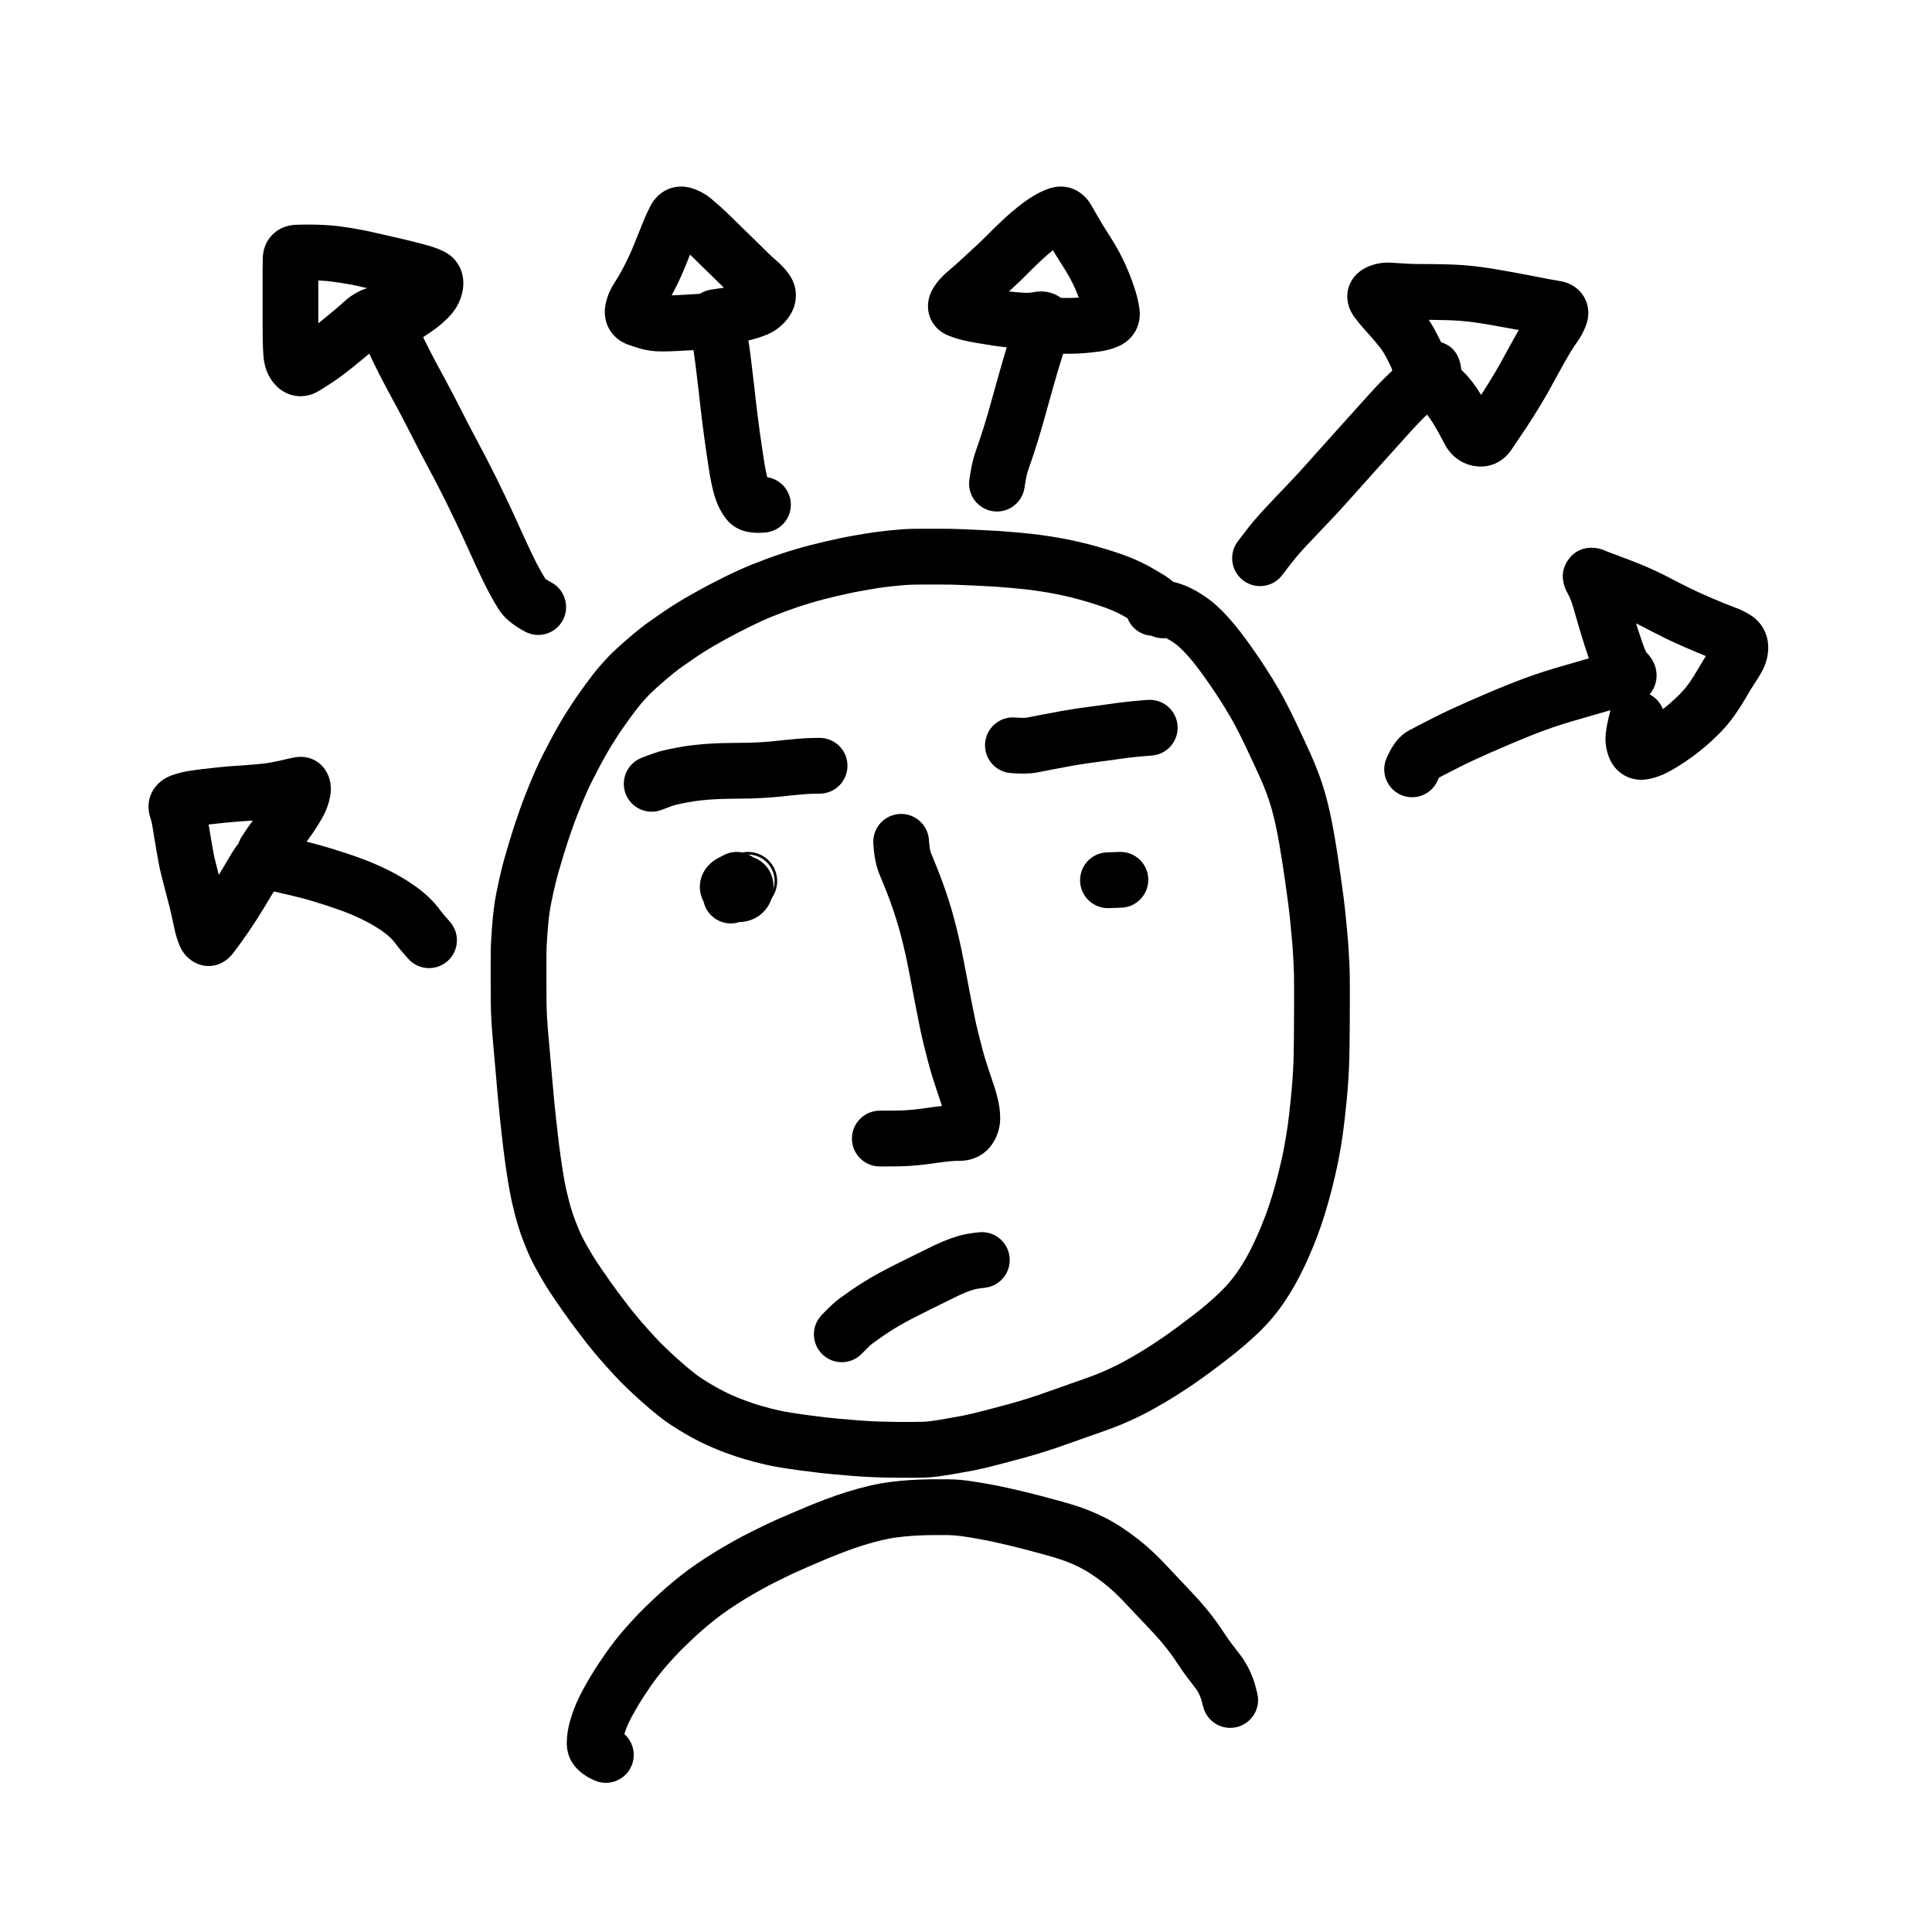
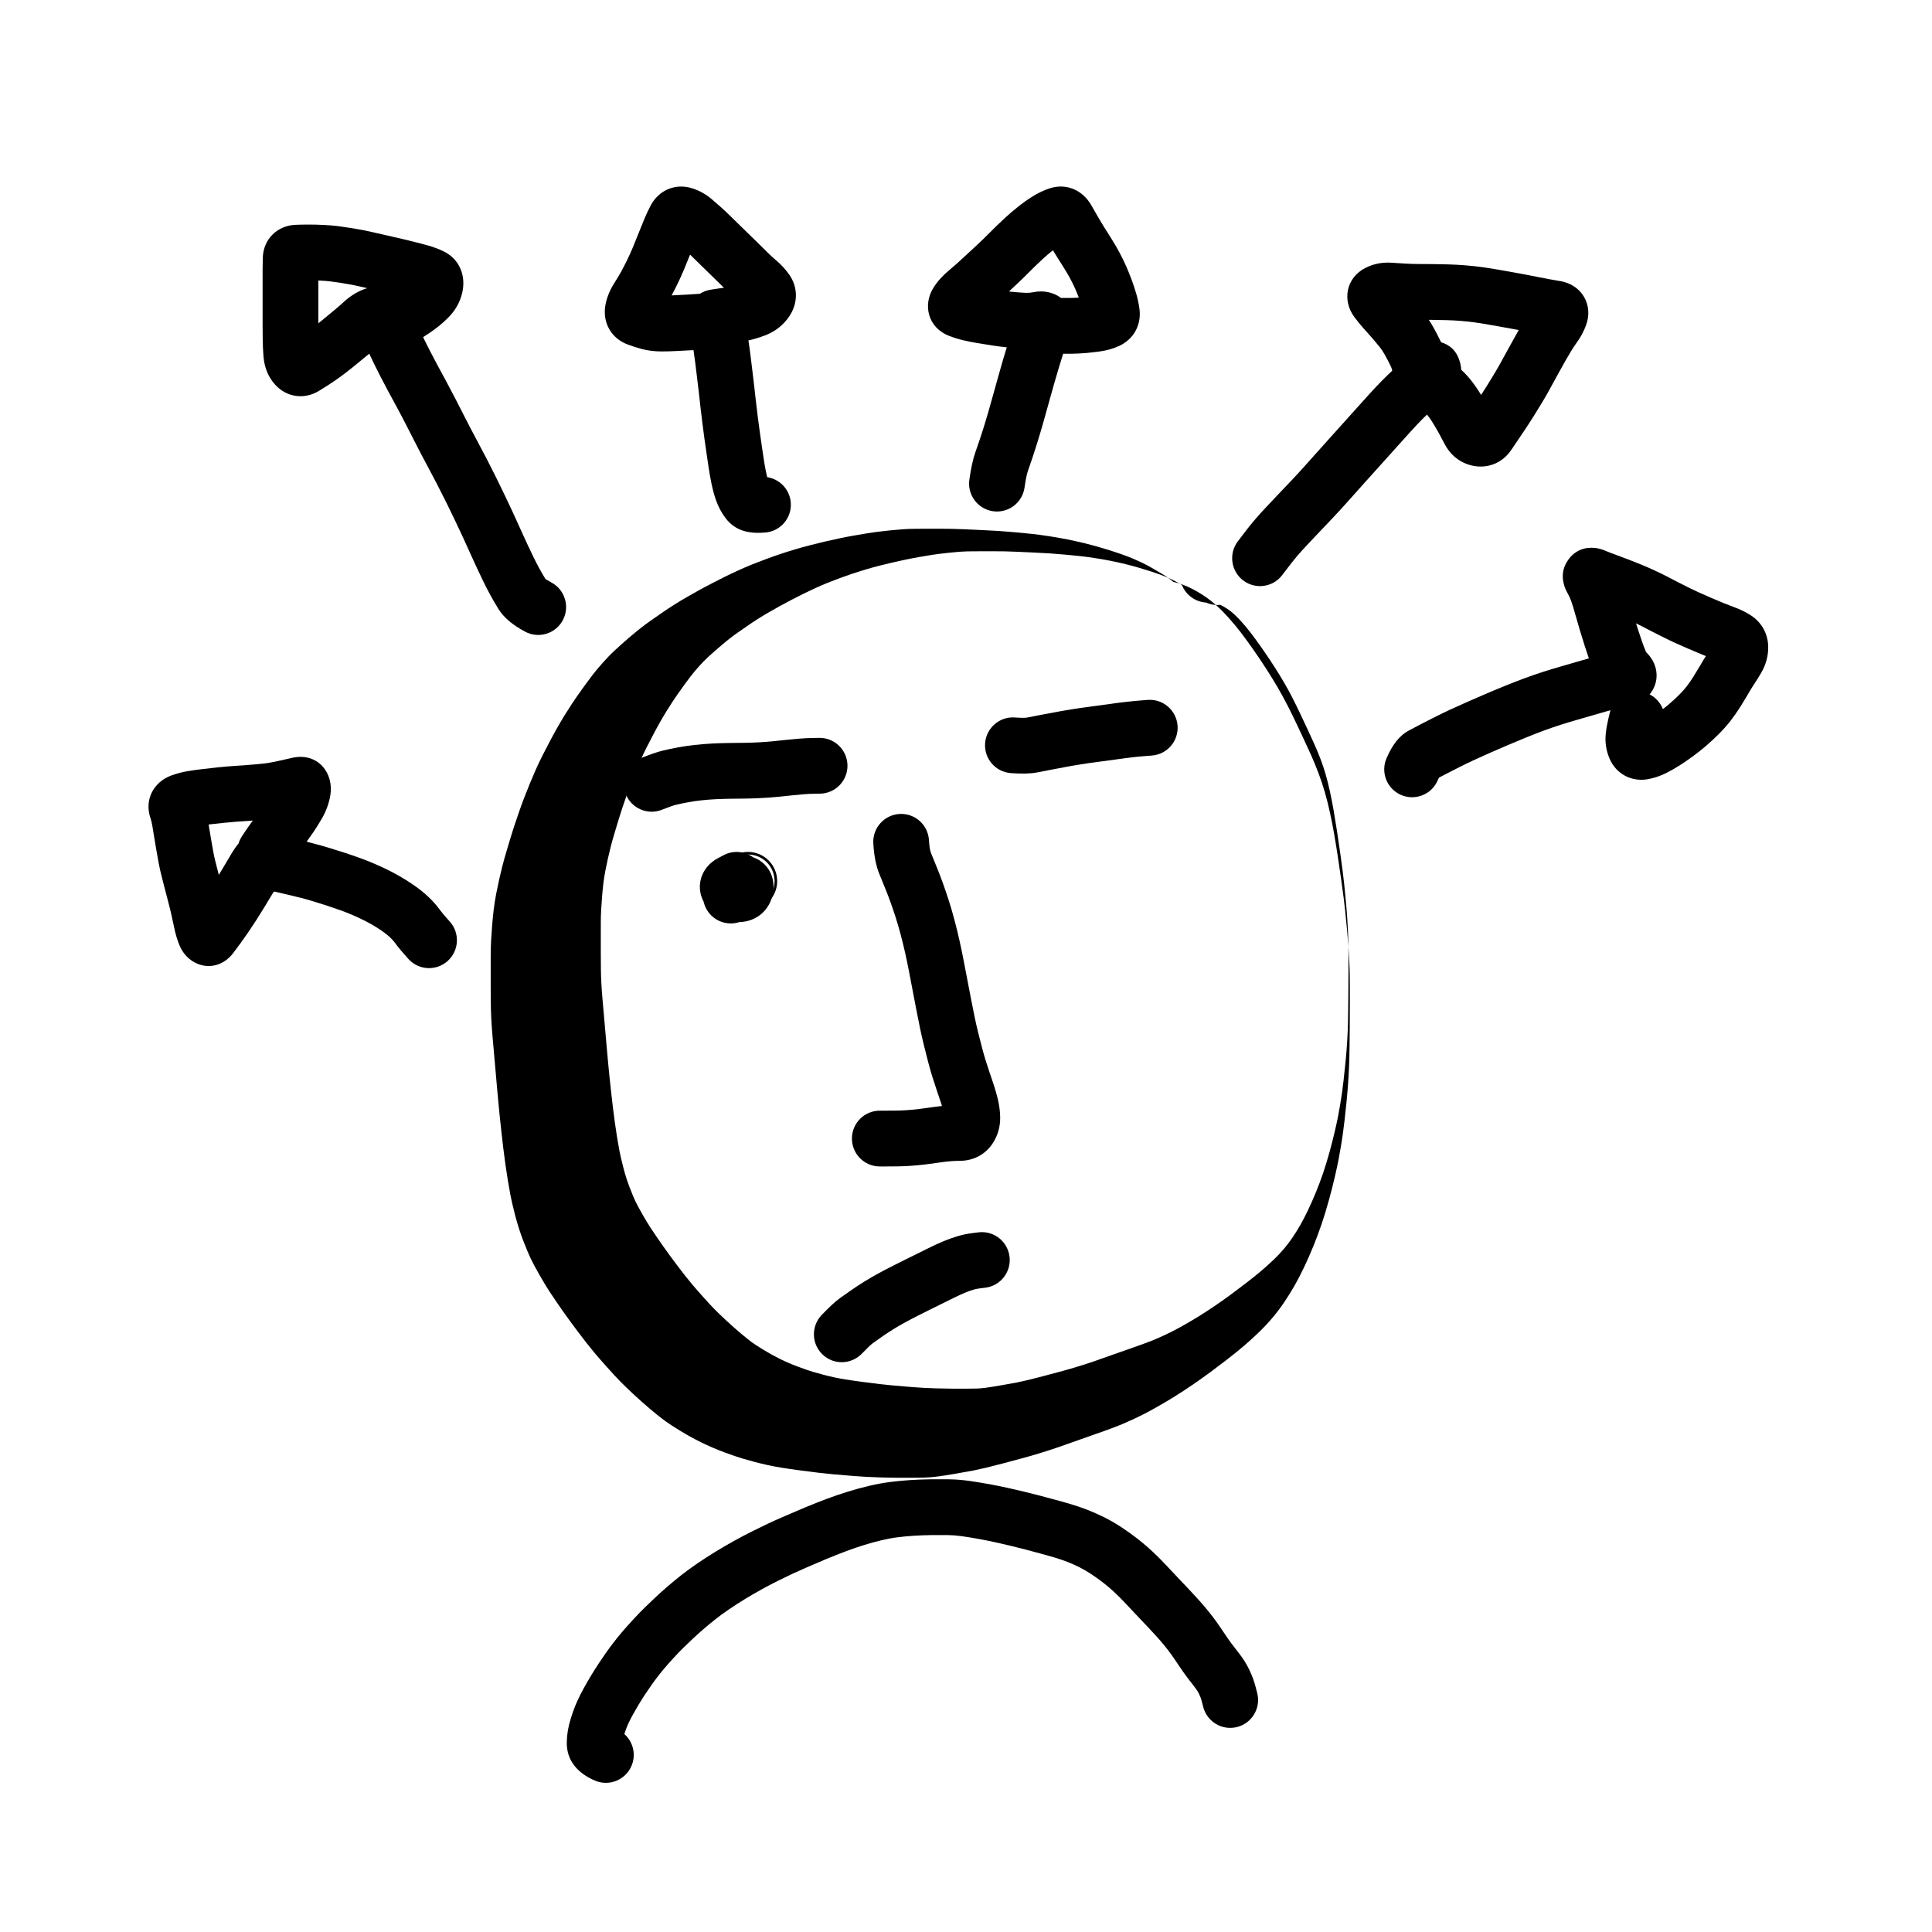
<svg xmlns="http://www.w3.org/2000/svg" fill="#000000" width="800px" height="800px" version="1.1" viewBox="144 144 512 512">
  <g>
    <path d="m533.66 244.57c0.879 1.082 1.719 2.269 2.504 3.539 0.117 0.184 0.227 0.367 0.34 0.551 0.477-0.727 0.961-1.484 1.461-2.285 0.59-0.945 1.168-1.887 1.75-2.844 0.543-0.883 1.074-1.797 1.602-2.731 0.543-0.965 1.059-1.906 1.555-2.832 0.543-1.016 1.082-1.992 1.598-2.902 0.488-0.871 0.969-1.734 1.453-2.606 0.176-0.324 0.363-0.652 0.559-0.992-0.445-0.086-0.867-0.164-1.266-0.238-0.957-0.176-2.027-0.367-3.234-0.582-1.184-0.215-2.414-0.434-3.711-0.664-1.172-0.207-2.379-0.395-3.617-0.562-1.223-0.16-2.438-0.289-3.641-0.387-1.211-0.094-2.445-0.16-3.684-0.191-1.367-0.031-2.637-0.059-3.785-0.074-0.301-0.004-0.598-0.008-0.898-0.012 0.438 0.664 0.852 1.344 1.242 2.043 0.688 1.238 1.293 2.402 1.82 3.496 0.07 0.141 0.137 0.277 0.207 0.41 2.344 0.738 4.223 2.273 5.043 5.5 0.16 0.637 0.254 1.234 0.289 1.801 0.871 0.793 1.68 1.652 2.414 2.562zm-8.859-10.102c-0.211-0.078-0.43-0.137-0.645-0.172 0.203 0.035 0.402 0.07 0.602 0.109zm25.598-9.242c0.023-0.055 0.043-0.109 0.066-0.164-0.008 0.02-0.016 0.035-0.023 0.055zm-29.742 30.137c-0.793 0.805-1.688 1.75-2.672 2.836-1.039 1.145-2.168 2.394-3.383 3.754-1.238 1.383-2.422 2.695-3.539 3.938-1.711 1.902-1.711 1.902-3.555 3.953-1.242 1.375-2.426 2.699-3.555 3.965-1.141 1.285-2.254 2.527-3.324 3.715-1.109 1.242-2.254 2.484-3.418 3.715-1.137 1.211-2.309 2.445-3.508 3.691-1.172 1.23-2.266 2.387-3.305 3.496-0.957 1.012-1.863 2.023-2.738 3.043-0.812 0.953-2.106 2.602-3.832 4.902-2.449 3.266-7.078 3.926-10.34 1.477-3.262-2.453-3.922-7.086-1.473-10.352 1.902-2.535 3.363-4.402 4.426-5.641 1.023-1.199 2.098-2.394 3.203-3.562 1.051-1.125 2.176-2.316 3.391-3.586 1.176-1.227 2.32-2.43 3.438-3.617 1.082-1.145 2.133-2.285 3.164-3.441 1.066-1.184 2.164-2.41 3.293-3.68 1.145-1.281 2.344-2.621 3.602-4.019 1.84-2.047 1.84-2.047 3.562-3.961 1.113-1.234 2.281-2.535 3.504-3.898 1.242-1.383 2.391-2.66 3.453-3.832 1.121-1.234 2.156-2.332 3.094-3.281 0.941-0.953 1.875-1.867 2.805-2.738-0.082-0.594-0.316-1.047-0.539-1.508-0.402-0.832-0.879-1.746-1.438-2.75-0.418-0.758-0.891-1.457-1.387-2.078-0.727-0.898-1.391-1.688-1.98-2.363-0.633-0.723-1.324-1.496-2.086-2.34-0.91-1.02-1.77-2.07-2.582-3.156-3.324-4.461-2.215-10.48 2.984-13.082 2.176-1.094 4.574-1.52 7.031-1.328 1.141 0.082 2.375 0.16 3.699 0.234 1.246 0.066 2.387 0.098 3.422 0.098 1.203 0 2.414 0.008 3.668 0.023 1.215 0.016 2.527 0.043 3.953 0.078 1.52 0.039 3.012 0.117 4.481 0.234 1.465 0.113 2.938 0.27 4.422 0.469 1.457 0.195 2.883 0.414 4.254 0.66 1.293 0.23 2.547 0.453 3.727 0.664 1.215 0.215 2.316 0.414 3.309 0.598 1.027 0.188 2.168 0.414 3.461 0.676 1.129 0.238 2.156 0.434 3.055 0.59 1.047 0.176 2.129 0.367 3.246 0.57 5.551 1.012 8.652 6.277 6.676 11.641-0.609 1.656-1.434 3.199-2.465 4.613-0.5 0.684-1.008 1.449-1.531 2.309-0.566 0.926-1.066 1.777-1.488 2.535-0.492 0.891-0.992 1.785-1.512 2.711-0.473 0.832-0.949 1.703-1.43 2.602-0.543 1.02-1.113 2.059-1.711 3.121-0.617 1.09-1.242 2.156-1.863 3.172-0.602 0.992-1.215 1.984-1.828 2.969-0.645 1.035-1.281 2.027-1.902 2.965-0.609 0.922-1.285 1.934-2.047 3.047-0.715 1.047-1.383 2.035-2.019 2.988-2.277 3.383-6.086 5.051-10.156 4.238-3.316-0.672-5.961-2.762-7.516-5.758-0.523-1.008-1.055-1.996-1.598-2.984-0.508-0.914-1.047-1.832-1.629-2.769-0.48-0.773-0.961-1.453-1.449-2.055-0.508 0.469-1.008 0.969-1.523 1.492z" />
    <path d="m525.51 349.78c0.031-0.039 0.059-0.074 0.082-0.105-0.012 0.012-0.02 0.027-0.031 0.043zm-0.52 1.059c-1.629 3.742-5.984 5.453-9.723 3.82-3.738-1.633-5.445-5.988-3.816-9.73 1.504-3.449 3.262-5.914 5.996-7.383 0.969-0.523 2.016-1.074 3.172-1.668 1.078-0.547 2.242-1.145 3.512-1.789 1.328-0.676 2.719-1.352 4.188-2.035 1.438-0.668 3.008-1.375 4.707-2.121 1.68-0.738 3.301-1.441 4.832-2.094 1.582-0.684 3.254-1.379 5.004-2.086 1.777-0.719 3.492-1.391 5.168-2.012 1.688-0.621 3.34-1.191 4.957-1.711 1.582-0.504 3.148-0.98 4.695-1.422 1.465-0.422 2.856-0.824 4.16-1.207 1.168-0.344 2.246-0.656 3.223-0.93-0.34-0.977-0.691-2.031-1.059-3.176-0.426-1.324-0.855-2.719-1.297-4.18-0.441-1.473-0.867-2.934-1.277-4.41-0.34-1.246-0.691-2.375-1.051-3.402-0.262-0.75-0.566-1.418-0.91-2.019-0.414-0.727-0.742-1.441-0.977-2.269-0.59-2.09-0.539-4.316 1.066-6.609 1.875-2.68 4.562-3.461 7.102-3.199 1.004 0.105 1.848 0.359 2.699 0.719 0.855 0.359 1.844 0.742 2.953 1.141 1.297 0.469 2.457 0.902 3.449 1.297 1 0.387 2.062 0.809 3.188 1.266 1.199 0.488 2.371 1 3.496 1.527 1.121 0.516 2.195 1.039 3.242 1.574 0.965 0.492 1.98 1.02 3.031 1.574 0.988 0.516 1.941 0.996 2.902 1.461 0.906 0.449 1.773 0.859 2.574 1.223 0.887 0.395 1.953 0.867 3.18 1.402 1.219 0.527 2.328 0.996 3.352 1.414 0.961 0.395 1.926 0.77 2.894 1.125 1.559 0.57 2.996 1.266 4.277 2.086 2.992 1.891 4.695 5.027 4.695 8.562 0 2.34-0.629 4.594-1.816 6.648-0.637 1.105-1.285 2.144-1.926 3.098-0.453 0.68-0.945 1.473-1.48 2.402-0.652 1.117-1.359 2.293-2.141 3.539-0.859 1.359-1.734 2.617-2.648 3.789-0.934 1.195-1.988 2.379-3.172 3.562-1.098 1.094-2.227 2.133-3.379 3.121-1.168 1-2.348 1.93-3.523 2.785-1.148 0.836-2.234 1.578-3.258 2.231-1.066 0.68-2.184 1.328-3.34 1.934-1.625 0.852-3.328 1.453-5.062 1.781-4.418 0.848-8.57-1.312-10.34-5.512-0.879-2.098-1.207-4.332-0.961-6.582 0.145-1.305 0.375-2.617 0.695-3.957l0.371-1.551c0.055-0.219 0.113-0.43 0.184-0.641-0.43 0.117-0.852 0.23-1.266 0.348-1.039 0.285-2.207 0.621-3.519 1.012-1.352 0.395-2.769 0.805-4.262 1.234-1.406 0.402-2.828 0.836-4.273 1.297-1.41 0.449-2.859 0.949-4.324 1.488-1.512 0.562-3.094 1.18-4.754 1.855-1.66 0.668-3.227 1.32-4.727 1.965-1.508 0.645-3.078 1.324-4.711 2.043-1.613 0.707-3.09 1.375-4.422 1.992-1.312 0.609-2.555 1.215-3.711 1.801-1.254 0.641-2.426 1.242-3.496 1.785-0.695 0.355-1.355 0.699-1.98 1.031-0.105 0.199-0.227 0.453-0.363 0.762zm59.691-18.914c0.582-0.449 1.168-0.922 1.754-1.426 0.871-0.742 1.723-1.531 2.543-2.348 0.762-0.762 1.418-1.5 1.965-2.195 0.59-0.762 1.191-1.621 1.785-2.562 0.684-1.094 1.309-2.125 1.863-3.078 0.5-0.871 0.992-1.684 1.484-2.449-0.32-0.129-0.637-0.258-0.949-0.387-1.102-0.449-2.305-0.957-3.637-1.531-1.285-0.562-2.391-1.051-3.344-1.477-0.984-0.445-2.004-0.926-3.019-1.43-1.047-0.508-2.129-1.055-3.25-1.641-1.023-0.539-2-1.043-2.906-1.508-0.453-0.23-0.918-0.465-1.398-0.695 0.164 0.535 0.332 1.059 0.492 1.566 0.398 1.227 0.773 2.348 1.121 3.344 0.32 0.918 0.656 1.785 0.988 2.57 0.047 0.105 0.105 0.195 0.215 0.305 3.414 3.434 3.316 8.023 0.781 11.039 1.629 0.836 2.867 2.242 3.512 3.902zm-12.309-37.832c-0.027-0.055-0.059-0.109-0.086-0.156 0.02 0.031 0.039 0.066 0.059 0.098zm25.559 20.84c0.016-0.031 0.035-0.062 0.055-0.094-0.008 0.012-0.012 0.023-0.02 0.035z" />
-     <path d="m456.56 298.65c1.566 0.492 3.125 1.203 4.688 2.113 1.395 0.812 2.633 1.648 3.746 2.531 1.047 0.836 2.102 1.801 3.172 2.894 1.023 1.047 2.051 2.195 3.098 3.461 1.008 1.219 1.98 2.473 2.906 3.75 0.898 1.227 1.82 2.527 2.762 3.894 0.957 1.383 1.918 2.836 2.883 4.34 0.984 1.535 1.914 3.051 2.781 4.535 0.895 1.527 1.758 3.106 2.582 4.723 0.801 1.559 1.582 3.148 2.352 4.773 0.73 1.551 1.406 2.992 2.031 4.324 0.648 1.375 1.289 2.781 1.938 4.223 0.672 1.52 1.32 3.098 1.941 4.746 0.641 1.699 1.203 3.391 1.688 5.086 0.473 1.652 0.914 3.406 1.312 5.246 0.402 1.816 0.773 3.703 1.113 5.656 0.332 1.898 0.652 3.871 0.969 5.934 0.301 2.012 0.598 4.035 0.883 6.062 0.293 2.043 0.52 3.711 0.688 5.043 0.16 1.305 0.301 2.492 0.414 3.566 0.117 1.074 0.27 2.656 0.465 4.766 0.203 2.16 0.34 3.894 0.414 5.203 0.074 1.254 0.137 2.391 0.188 3.375 0.062 1.09 0.102 2.215 0.121 3.371 0.02 1.105 0.027 2.195 0.027 3.269v4.621c0 2.074-0.008 4.098-0.027 6.074-0.02 1.957-0.035 3.527-0.047 4.742-0.02 1.18-0.039 2.273-0.055 3.246-0.016 1.117-0.082 2.707-0.199 4.809-0.117 2.121-0.285 4.309-0.508 6.578-0.219 2.188-0.402 3.91-0.551 5.18-0.148 1.27-0.297 2.453-0.445 3.559-0.156 1.141-0.336 2.312-0.539 3.484-0.195 1.168-0.391 2.269-0.578 3.254-0.203 1.113-0.535 2.66-1.004 4.695-0.469 2.019-1 4.113-1.598 6.281-0.605 2.215-1.254 4.336-1.945 6.379-0.691 2.023-1.422 3.977-2.191 5.859-0.762 1.855-1.562 3.676-2.406 5.465-0.863 1.816-1.723 3.477-2.586 4.992-0.855 1.488-1.762 2.938-2.719 4.356-1.008 1.496-2.106 2.934-3.281 4.316-1.164 1.359-2.379 2.644-3.648 3.856-1.18 1.129-2.449 2.273-3.828 3.457-1.359 1.156-2.828 2.344-4.391 3.551-1.52 1.172-2.988 2.285-4.402 3.328-1.441 1.066-2.973 2.156-4.586 3.262-1.641 1.129-3.328 2.231-5.086 3.324-1.734 1.066-3.488 2.102-5.258 3.086-1.867 1.051-3.789 2.027-5.738 2.918-1.949 0.898-3.488 1.551-4.637 1.969-0.965 0.359-1.914 0.711-2.844 1.051-0.98 0.359-2.414 0.867-4.328 1.527-1.812 0.621-3.586 1.246-5.324 1.879-1.867 0.676-3.754 1.316-5.641 1.922-1.926 0.617-3.887 1.199-5.883 1.746-1.914 0.52-3.82 1.031-5.727 1.535-1.945 0.512-3.445 0.895-4.519 1.148-1.074 0.25-2.141 0.484-3.223 0.703-1.051 0.207-2.574 0.484-4.59 0.828-2.043 0.352-3.637 0.602-4.773 0.75-1.324 0.18-2.633 0.285-3.922 0.316-1.074 0.023-2.144 0.035-3.211 0.035h-3.238c-1.223 0-2.914-0.031-5.078-0.094-2.254-0.059-4.566-0.184-6.941-0.371-2.266-0.184-4.066-0.336-5.43-0.461-1.34-0.129-2.578-0.258-3.719-0.387-1.137-0.129-2.727-0.332-4.773-0.602-2.086-0.277-3.766-0.52-5.035-0.727-1.344-0.215-2.613-0.453-3.805-0.715-1.148-0.254-2.277-0.523-3.43-0.828-1.062-0.285-2.133-0.582-3.231-0.902-1.234-0.363-2.836-0.914-4.848-1.66-2.102-0.781-4.129-1.652-6.09-2.613-1.93-0.953-3.793-1.977-5.59-3.078-1.754-1.074-3.102-1.949-4.113-2.688-0.965-0.703-2.211-1.703-3.797-3.035-1.555-1.309-3.07-2.656-4.555-4.043-1.465-1.367-2.617-2.481-3.457-3.344-0.859-0.875-2-2.106-3.438-3.711-1.426-1.59-2.559-2.887-3.422-3.922-0.82-0.992-1.566-1.918-2.234-2.777-0.656-0.836-1.324-1.711-2.008-2.621-0.672-0.891-1.328-1.77-1.977-2.648-0.656-0.891-1.316-1.812-1.984-2.758-0.66-0.938-1.289-1.844-1.895-2.731-0.578-0.859-1.168-1.738-1.77-2.637-0.699-1.055-1.562-2.481-2.613-4.324-1.062-1.859-1.855-3.336-2.402-4.496-0.535-1.133-1.172-2.668-1.934-4.633-0.82-2.113-1.543-4.379-2.176-6.812-0.59-2.293-1.012-4.129-1.277-5.543-0.242-1.289-0.469-2.578-0.676-3.875-0.207-1.285-0.41-2.648-0.617-4.098-0.203-1.453-0.387-2.856-0.547-4.176-0.164-1.344-0.328-2.762-0.488-4.234-0.16-1.473-0.312-2.898-0.461-4.285-0.145-1.398-0.281-2.777-0.402-4.113-0.133-1.363-0.262-2.769-0.379-4.199-0.188-2.144-0.188-2.144-0.375-4.301-0.125-1.434-0.238-2.758-0.352-3.981-0.109-1.242-0.234-2.68-0.379-4.32-0.148-1.719-0.262-3.285-0.336-4.684-0.078-1.445-0.125-2.945-0.141-4.473-0.02-1.469-0.027-2.875-0.027-4.227v-8.094c0-1.359 0.039-2.758 0.113-4.227 0.078-1.383 0.176-2.773 0.289-4.144 0.113-1.434 0.25-2.785 0.406-4.055 0.16-1.324 0.371-2.668 0.637-4.055 0.246-1.273 0.5-2.496 0.762-3.684 0.262-1.164 0.543-2.344 0.844-3.543 0.316-1.25 0.676-2.547 1.078-3.887 0.547-1.836 0.547-1.836 1.066-3.566 0.363-1.219 0.762-2.481 1.207-3.816 0.418-1.238 0.852-2.504 1.301-3.816 0.484-1.391 0.988-2.742 1.504-4.027 0.488-1.234 0.934-2.344 1.336-3.332 0.422-1.031 0.906-2.16 1.445-3.375 0.574-1.285 1.191-2.582 1.871-3.906 0.617-1.199 1.203-2.332 1.75-3.379 0.59-1.137 1.227-2.312 1.91-3.516 0.684-1.211 1.352-2.348 2.016-3.43 0.641-1.035 1.309-2.082 2.004-3.144 0.738-1.129 1.816-2.676 3.269-4.688 1.496-2.07 2.734-3.676 3.754-4.867 0.934-1.09 1.836-2.086 2.707-3 0.965-1.008 2.305-2.258 4.062-3.797 1.691-1.48 3.082-2.648 4.176-3.508 1.125-0.895 2.227-1.707 3.266-2.422 0.922-0.633 1.824-1.262 2.711-1.879 0.992-0.691 2.062-1.395 3.188-2.102 1.141-0.723 2.242-1.387 3.293-1.984 0.977-0.559 2.004-1.141 3.102-1.754 1.121-0.621 2.356-1.281 3.719-1.984 1.309-0.672 2.438-1.246 3.391-1.719 1.012-0.504 2.141-1.039 3.367-1.594 1.277-0.586 2.539-1.133 3.812-1.645 1.203-0.48 2.465-0.965 3.785-1.453 1.328-0.492 2.594-0.938 3.812-1.344 1.199-0.398 2.457-0.793 3.758-1.18 1.344-0.402 2.648-0.766 3.902-1.082 1.234-0.32 2.523-0.637 3.902-0.961 1.344-0.309 2.676-0.602 4.023-0.891 1.363-0.281 2.656-0.531 3.906-0.746 1.715-0.293 1.715-0.293 3.469-0.59 1.332-0.223 3.215-0.461 5.715-0.727 2.547-0.262 4.57-0.41 6.129-0.43 1.332-0.02 2.559-0.031 3.684-0.031h3.34c1.184 0 2.301 0.012 3.344 0.031 1.07 0.02 2.176 0.055 3.312 0.109 1.066 0.051 2.574 0.121 4.539 0.207 1.996 0.094 3.562 0.176 4.746 0.25 1.16 0.078 2.637 0.199 4.438 0.359 1.793 0.16 3.231 0.301 4.289 0.418 1.145 0.125 2.574 0.312 4.32 0.574 1.758 0.266 3.441 0.559 5.07 0.887 1.594 0.324 3.086 0.656 4.504 1 1.398 0.348 2.766 0.715 4.066 1.098 1.309 0.375 2.547 0.758 3.719 1.137 1.168 0.383 2.262 0.762 3.266 1.133 1.137 0.414 2.359 0.93 3.699 1.555 1.359 0.637 2.578 1.281 3.652 1.934 0.82 0.496 1.645 0.98 2.465 1.457 0.848 0.496 1.727 1.137 2.691 1.949 0.543 0.121 1.082 0.266 1.613 0.43zm-14.406 8.816c-0.613-0.371-1.383-0.777-2.273-1.195-0.957-0.445-1.801-0.801-2.535-1.07-0.832-0.309-1.754-0.625-2.754-0.953-1.004-0.328-2.078-0.656-3.254-0.996-1.129-0.328-2.293-0.645-3.481-0.938-1.195-0.293-2.5-0.582-3.887-0.863-1.379-0.277-2.836-0.531-4.348-0.758-1.547-0.23-2.785-0.398-3.734-0.5-0.969-0.105-2.309-0.238-4-0.391-1.699-0.152-3.07-0.262-4.078-0.328-1.059-0.066-2.555-0.148-4.465-0.238-1.961-0.086-3.481-0.156-4.562-0.207-0.996-0.047-1.957-0.078-2.883-0.098-0.953-0.016-1.977-0.023-3.074-0.023h-3.34c-1.051 0-2.207 0.008-3.473 0.027-1.043 0.012-2.668 0.129-4.801 0.352-2.215 0.234-3.84 0.441-4.793 0.598-1.742 0.297-1.742 0.297-3.434 0.586-1.059 0.184-2.191 0.398-3.367 0.645-1.238 0.262-2.488 0.539-3.723 0.824-1.242 0.289-2.426 0.582-3.57 0.875-1.074 0.277-2.188 0.586-3.356 0.934-1.168 0.348-2.273 0.695-3.305 1.035-1.055 0.355-2.176 0.75-3.371 1.191-1.199 0.441-2.34 0.879-3.394 1.301-1.031 0.418-2.086 0.871-3.188 1.375-1.098 0.5-2.07 0.961-2.91 1.379-0.898 0.445-1.977 0.992-3.215 1.629-1.223 0.629-2.328 1.219-3.293 1.754-1.031 0.578-2.016 1.137-2.965 1.68-0.859 0.488-1.77 1.039-2.746 1.656-0.953 0.598-1.824 1.172-2.617 1.723-0.898 0.629-1.812 1.262-2.781 1.93-0.781 0.535-1.605 1.145-2.481 1.84-0.879 0.691-2.09 1.711-3.609 3.039-1.453 1.27-2.5 2.246-3.102 2.875-0.684 0.719-1.418 1.531-2.184 2.422-0.703 0.82-1.711 2.133-2.988 3.894-1.324 1.836-2.289 3.223-2.879 4.121-0.629 0.965-1.23 1.91-1.793 2.816-0.555 0.902-1.129 1.879-1.73 2.941s-1.152 2.082-1.664 3.066c-0.543 1.039-1.117 2.144-1.715 3.301-0.547 1.07-1.047 2.125-1.512 3.172-0.484 1.086-0.91 2.07-1.27 2.953-0.379 0.93-0.805 1.988-1.285 3.207-0.441 1.098-0.863 2.238-1.27 3.398-0.438 1.27-0.859 2.504-1.258 3.684-0.383 1.156-0.734 2.269-1.055 3.336-0.52 1.742-0.52 1.742-1.074 3.594-0.34 1.133-0.641 2.211-0.895 3.234-0.273 1.078-0.523 2.141-0.754 3.164-0.23 1.035-0.457 2.125-0.676 3.254-0.199 1.047-0.359 2.07-0.48 3.066-0.129 1.051-0.246 2.191-0.344 3.445-0.105 1.266-0.191 2.523-0.262 3.75-0.062 1.188-0.094 2.332-0.094 3.426v8.094c0 1.285 0.008 2.633 0.027 4.062 0.012 1.328 0.055 2.606 0.121 3.844 0.066 1.242 0.164 2.637 0.301 4.191 0.141 1.629 0.27 3.059 0.379 4.285 0.109 1.238 0.227 2.582 0.352 4.031 0.188 2.148 0.188 2.148 0.375 4.305 0.117 1.395 0.238 2.738 0.367 4.066 0.121 1.309 0.254 2.637 0.391 3.981 0.145 1.352 0.293 2.746 0.457 4.211 0.148 1.422 0.305 2.762 0.465 4.043 0.148 1.25 0.32 2.551 0.512 3.906 0.191 1.359 0.383 2.633 0.57 3.816 0.188 1.168 0.391 2.328 0.609 3.496 0.195 1.039 0.551 2.582 1.066 4.57 0.484 1.879 1.031 3.594 1.641 5.156 0.648 1.68 1.168 2.926 1.52 3.676 0.352 0.742 0.98 1.918 1.871 3.477 0.898 1.57 1.602 2.738 2.078 3.453 0.582 0.871 1.148 1.719 1.699 2.531 0.547 0.805 1.129 1.641 1.746 2.516 0.613 0.871 1.219 1.711 1.805 2.508 0.613 0.832 1.242 1.676 1.887 2.531 0.629 0.84 1.246 1.645 1.844 2.41 0.578 0.742 1.238 1.559 1.961 2.43 0.715 0.859 1.734 2.031 3.051 3.496 1.305 1.453 2.305 2.539 2.996 3.242 0.672 0.688 1.676 1.656 2.988 2.883 1.297 1.215 2.629 2.394 3.981 3.535 1.344 1.129 2.359 1.941 2.984 2.402 0.621 0.449 1.68 1.137 3.129 2.023 1.406 0.863 2.875 1.672 4.394 2.418 1.5 0.738 3.07 1.41 4.719 2.023 1.719 0.641 3.023 1.09 3.84 1.328 0.98 0.285 1.957 0.559 2.879 0.805 0.922 0.242 1.855 0.469 2.809 0.676 0.906 0.199 1.895 0.387 2.996 0.562 1.129 0.184 2.672 0.406 4.621 0.664 1.969 0.262 3.477 0.453 4.508 0.57 1.047 0.121 2.195 0.238 3.422 0.355 1.27 0.117 3.016 0.266 5.227 0.441 2.117 0.172 4.168 0.281 6.164 0.332 2.055 0.059 3.621 0.09 4.68 0.09h3.238c0.957 0 1.914-0.012 2.875-0.035 0.734-0.016 1.492-0.078 2.309-0.188 0.938-0.121 2.356-0.348 4.227-0.668 1.902-0.324 3.312-0.582 4.188-0.754 0.902-0.184 1.816-0.383 2.738-0.602 0.926-0.215 2.309-0.566 4.137-1.047 1.867-0.492 3.738-0.996 5.609-1.504 1.781-0.488 3.531-1.008 5.254-1.562 1.723-0.551 3.434-1.133 5.121-1.746 1.82-0.66 3.676-1.312 5.555-1.957 1.812-0.625 3.16-1.102 4.039-1.426 0.922-0.336 1.855-0.684 2.848-1.047 0.73-0.27 1.938-0.781 3.57-1.535 1.598-0.73 3.152-1.52 4.676-2.375 1.598-0.891 3.172-1.816 4.703-2.762 1.539-0.957 3.035-1.934 4.496-2.938 1.48-1.016 2.871-2.004 4.172-2.965 1.328-0.98 2.707-2.027 4.152-3.144 1.391-1.07 2.672-2.106 3.82-3.082 1.164-1 2.242-1.973 3.231-2.918 0.902-0.863 1.773-1.781 2.609-2.762 0.816-0.957 1.578-1.957 2.277-2.992 0.754-1.117 1.469-2.262 2.133-3.422 0.664-1.16 1.352-2.492 2.055-3.973 0.727-1.543 1.426-3.125 2.09-4.746 0.656-1.602 1.281-3.277 1.875-5.012 0.594-1.75 1.156-3.594 1.688-5.535 0.547-1.984 1.031-3.887 1.449-5.695 0.418-1.82 0.711-3.176 0.871-4.062 0.176-0.926 0.355-1.93 0.539-3.039 0.18-1.035 0.336-2.031 0.465-2.988 0.137-1.008 0.273-2.102 0.41-3.281 0.137-1.18 0.312-2.832 0.523-4.934 0.203-2.047 0.355-4.019 0.461-5.926 0.105-1.914 0.164-3.328 0.176-4.234 0.016-0.992 0.035-2.07 0.055-3.211 0.012-1.172 0.027-2.734 0.047-4.68 0.02-1.93 0.027-3.906 0.027-5.934v-4.621c0-0.988-0.008-1.992-0.027-3.016-0.016-0.973-0.051-1.906-0.102-2.84-0.051-0.973-0.109-2.066-0.184-3.305-0.062-1.125-0.188-2.695-0.375-4.688-0.188-2.047-0.336-3.57-0.445-4.562-0.105-0.988-0.234-2.098-0.383-3.297-0.156-1.223-0.375-2.828-0.652-4.809-0.285-1.988-0.574-3.969-0.867-5.93-0.297-1.941-0.602-3.809-0.914-5.602-0.301-1.742-0.633-3.41-0.988-5.027-0.34-1.562-0.703-3.012-1.086-4.348-0.371-1.297-0.809-2.613-1.305-3.938-0.523-1.379-1.062-2.695-1.617-3.941-0.602-1.348-1.203-2.664-1.812-3.961-0.625-1.328-1.297-2.762-2.019-4.293-0.699-1.477-1.41-2.93-2.144-4.359-0.699-1.367-1.422-2.691-2.184-3.988-0.762-1.309-1.582-2.644-2.465-4.016-0.879-1.375-1.746-2.68-2.609-3.93-0.867-1.262-1.707-2.445-2.531-3.57-0.762-1.051-1.551-2.07-2.359-3.051-0.785-0.949-1.543-1.793-2.266-2.535-0.672-0.684-1.285-1.246-1.82-1.672-0.508-0.406-1.172-0.852-1.988-1.328-0.281-0.164-0.547-0.305-0.789-0.422-1.289 0.133-2.609-0.066-3.812-0.609-2.926-0.184-5.367-2.062-6.394-4.641-0.219-0.129-0.438-0.262-0.656-0.395z" />
+     <path d="m456.56 298.65c1.566 0.492 3.125 1.203 4.688 2.113 1.395 0.812 2.633 1.648 3.746 2.531 1.047 0.836 2.102 1.801 3.172 2.894 1.023 1.047 2.051 2.195 3.098 3.461 1.008 1.219 1.98 2.473 2.906 3.75 0.898 1.227 1.82 2.527 2.762 3.894 0.957 1.383 1.918 2.836 2.883 4.34 0.984 1.535 1.914 3.051 2.781 4.535 0.895 1.527 1.758 3.106 2.582 4.723 0.801 1.559 1.582 3.148 2.352 4.773 0.73 1.551 1.406 2.992 2.031 4.324 0.648 1.375 1.289 2.781 1.938 4.223 0.672 1.52 1.32 3.098 1.941 4.746 0.641 1.699 1.203 3.391 1.688 5.086 0.473 1.652 0.914 3.406 1.312 5.246 0.402 1.816 0.773 3.703 1.113 5.656 0.332 1.898 0.652 3.871 0.969 5.934 0.301 2.012 0.598 4.035 0.883 6.062 0.293 2.043 0.52 3.711 0.688 5.043 0.16 1.305 0.301 2.492 0.414 3.566 0.117 1.074 0.27 2.656 0.465 4.766 0.203 2.16 0.34 3.894 0.414 5.203 0.074 1.254 0.137 2.391 0.188 3.375 0.062 1.09 0.102 2.215 0.121 3.371 0.02 1.105 0.027 2.195 0.027 3.269v4.621c0 2.074-0.008 4.098-0.027 6.074-0.02 1.957-0.035 3.527-0.047 4.742-0.02 1.18-0.039 2.273-0.055 3.246-0.016 1.117-0.082 2.707-0.199 4.809-0.117 2.121-0.285 4.309-0.508 6.578-0.219 2.188-0.402 3.91-0.551 5.18-0.148 1.27-0.297 2.453-0.445 3.559-0.156 1.141-0.336 2.312-0.539 3.484-0.195 1.168-0.391 2.269-0.578 3.254-0.203 1.113-0.535 2.66-1.004 4.695-0.469 2.019-1 4.113-1.598 6.281-0.605 2.215-1.254 4.336-1.945 6.379-0.691 2.023-1.422 3.977-2.191 5.859-0.762 1.855-1.562 3.676-2.406 5.465-0.863 1.816-1.723 3.477-2.586 4.992-0.855 1.488-1.762 2.938-2.719 4.356-1.008 1.496-2.106 2.934-3.281 4.316-1.164 1.359-2.379 2.644-3.648 3.856-1.18 1.129-2.449 2.273-3.828 3.457-1.359 1.156-2.828 2.344-4.391 3.551-1.52 1.172-2.988 2.285-4.402 3.328-1.441 1.066-2.973 2.156-4.586 3.262-1.641 1.129-3.328 2.231-5.086 3.324-1.734 1.066-3.488 2.102-5.258 3.086-1.867 1.051-3.789 2.027-5.738 2.918-1.949 0.898-3.488 1.551-4.637 1.969-0.965 0.359-1.914 0.711-2.844 1.051-0.98 0.359-2.414 0.867-4.328 1.527-1.812 0.621-3.586 1.246-5.324 1.879-1.867 0.676-3.754 1.316-5.641 1.922-1.926 0.617-3.887 1.199-5.883 1.746-1.914 0.52-3.82 1.031-5.727 1.535-1.945 0.512-3.445 0.895-4.519 1.148-1.074 0.25-2.141 0.484-3.223 0.703-1.051 0.207-2.574 0.484-4.59 0.828-2.043 0.352-3.637 0.602-4.773 0.75-1.324 0.18-2.633 0.285-3.922 0.316-1.074 0.023-2.144 0.035-3.211 0.035h-3.238c-1.223 0-2.914-0.031-5.078-0.094-2.254-0.059-4.566-0.184-6.941-0.371-2.266-0.184-4.066-0.336-5.43-0.461-1.34-0.129-2.578-0.258-3.719-0.387-1.137-0.129-2.727-0.332-4.773-0.602-2.086-0.277-3.766-0.52-5.035-0.727-1.344-0.215-2.613-0.453-3.805-0.715-1.148-0.254-2.277-0.523-3.43-0.828-1.062-0.285-2.133-0.582-3.231-0.902-1.234-0.363-2.836-0.914-4.848-1.66-2.102-0.781-4.129-1.652-6.09-2.613-1.93-0.953-3.793-1.977-5.59-3.078-1.754-1.074-3.102-1.949-4.113-2.688-0.965-0.703-2.211-1.703-3.797-3.035-1.555-1.309-3.07-2.656-4.555-4.043-1.465-1.367-2.617-2.481-3.457-3.344-0.859-0.875-2-2.106-3.438-3.711-1.426-1.59-2.559-2.887-3.422-3.922-0.82-0.992-1.566-1.918-2.234-2.777-0.656-0.836-1.324-1.711-2.008-2.621-0.672-0.891-1.328-1.77-1.977-2.648-0.656-0.891-1.316-1.812-1.984-2.758-0.66-0.938-1.289-1.844-1.895-2.731-0.578-0.859-1.168-1.738-1.77-2.637-0.699-1.055-1.562-2.481-2.613-4.324-1.062-1.859-1.855-3.336-2.402-4.496-0.535-1.133-1.172-2.668-1.934-4.633-0.82-2.113-1.543-4.379-2.176-6.812-0.59-2.293-1.012-4.129-1.277-5.543-0.242-1.289-0.469-2.578-0.676-3.875-0.207-1.285-0.41-2.648-0.617-4.098-0.203-1.453-0.387-2.856-0.547-4.176-0.164-1.344-0.328-2.762-0.488-4.234-0.16-1.473-0.312-2.898-0.461-4.285-0.145-1.398-0.281-2.777-0.402-4.113-0.133-1.363-0.262-2.769-0.379-4.199-0.188-2.144-0.188-2.144-0.375-4.301-0.125-1.434-0.238-2.758-0.352-3.981-0.109-1.242-0.234-2.68-0.379-4.32-0.148-1.719-0.262-3.285-0.336-4.684-0.078-1.445-0.125-2.945-0.141-4.473-0.02-1.469-0.027-2.875-0.027-4.227v-8.094c0-1.359 0.039-2.758 0.113-4.227 0.078-1.383 0.176-2.773 0.289-4.144 0.113-1.434 0.25-2.785 0.406-4.055 0.16-1.324 0.371-2.668 0.637-4.055 0.246-1.273 0.5-2.496 0.762-3.684 0.262-1.164 0.543-2.344 0.844-3.543 0.316-1.25 0.676-2.547 1.078-3.887 0.547-1.836 0.547-1.836 1.066-3.566 0.363-1.219 0.762-2.481 1.207-3.816 0.418-1.238 0.852-2.504 1.301-3.816 0.484-1.391 0.988-2.742 1.504-4.027 0.488-1.234 0.934-2.344 1.336-3.332 0.422-1.031 0.906-2.16 1.445-3.375 0.574-1.285 1.191-2.582 1.871-3.906 0.617-1.199 1.203-2.332 1.75-3.379 0.59-1.137 1.227-2.312 1.91-3.516 0.684-1.211 1.352-2.348 2.016-3.43 0.641-1.035 1.309-2.082 2.004-3.144 0.738-1.129 1.816-2.676 3.269-4.688 1.496-2.07 2.734-3.676 3.754-4.867 0.934-1.09 1.836-2.086 2.707-3 0.965-1.008 2.305-2.258 4.062-3.797 1.691-1.48 3.082-2.648 4.176-3.508 1.125-0.895 2.227-1.707 3.266-2.422 0.922-0.633 1.824-1.262 2.711-1.879 0.992-0.691 2.062-1.395 3.188-2.102 1.141-0.723 2.242-1.387 3.293-1.984 0.977-0.559 2.004-1.141 3.102-1.754 1.121-0.621 2.356-1.281 3.719-1.984 1.309-0.672 2.438-1.246 3.391-1.719 1.012-0.504 2.141-1.039 3.367-1.594 1.277-0.586 2.539-1.133 3.812-1.645 1.203-0.48 2.465-0.965 3.785-1.453 1.328-0.492 2.594-0.938 3.812-1.344 1.199-0.398 2.457-0.793 3.758-1.18 1.344-0.402 2.648-0.766 3.902-1.082 1.234-0.32 2.523-0.637 3.902-0.961 1.344-0.309 2.676-0.602 4.023-0.891 1.363-0.281 2.656-0.531 3.906-0.746 1.715-0.293 1.715-0.293 3.469-0.59 1.332-0.223 3.215-0.461 5.715-0.727 2.547-0.262 4.57-0.41 6.129-0.43 1.332-0.02 2.559-0.031 3.684-0.031h3.34c1.184 0 2.301 0.012 3.344 0.031 1.07 0.02 2.176 0.055 3.312 0.109 1.066 0.051 2.574 0.121 4.539 0.207 1.996 0.094 3.562 0.176 4.746 0.25 1.16 0.078 2.637 0.199 4.438 0.359 1.793 0.16 3.231 0.301 4.289 0.418 1.145 0.125 2.574 0.312 4.32 0.574 1.758 0.266 3.441 0.559 5.07 0.887 1.594 0.324 3.086 0.656 4.504 1 1.398 0.348 2.766 0.715 4.066 1.098 1.309 0.375 2.547 0.758 3.719 1.137 1.168 0.383 2.262 0.762 3.266 1.133 1.137 0.414 2.359 0.93 3.699 1.555 1.359 0.637 2.578 1.281 3.652 1.934 0.82 0.496 1.645 0.98 2.465 1.457 0.848 0.496 1.727 1.137 2.691 1.949 0.543 0.121 1.082 0.266 1.613 0.43zc-0.613-0.371-1.383-0.777-2.273-1.195-0.957-0.445-1.801-0.801-2.535-1.07-0.832-0.309-1.754-0.625-2.754-0.953-1.004-0.328-2.078-0.656-3.254-0.996-1.129-0.328-2.293-0.645-3.481-0.938-1.195-0.293-2.5-0.582-3.887-0.863-1.379-0.277-2.836-0.531-4.348-0.758-1.547-0.23-2.785-0.398-3.734-0.5-0.969-0.105-2.309-0.238-4-0.391-1.699-0.152-3.07-0.262-4.078-0.328-1.059-0.066-2.555-0.148-4.465-0.238-1.961-0.086-3.481-0.156-4.562-0.207-0.996-0.047-1.957-0.078-2.883-0.098-0.953-0.016-1.977-0.023-3.074-0.023h-3.34c-1.051 0-2.207 0.008-3.473 0.027-1.043 0.012-2.668 0.129-4.801 0.352-2.215 0.234-3.84 0.441-4.793 0.598-1.742 0.297-1.742 0.297-3.434 0.586-1.059 0.184-2.191 0.398-3.367 0.645-1.238 0.262-2.488 0.539-3.723 0.824-1.242 0.289-2.426 0.582-3.57 0.875-1.074 0.277-2.188 0.586-3.356 0.934-1.168 0.348-2.273 0.695-3.305 1.035-1.055 0.355-2.176 0.75-3.371 1.191-1.199 0.441-2.34 0.879-3.394 1.301-1.031 0.418-2.086 0.871-3.188 1.375-1.098 0.5-2.07 0.961-2.91 1.379-0.898 0.445-1.977 0.992-3.215 1.629-1.223 0.629-2.328 1.219-3.293 1.754-1.031 0.578-2.016 1.137-2.965 1.68-0.859 0.488-1.77 1.039-2.746 1.656-0.953 0.598-1.824 1.172-2.617 1.723-0.898 0.629-1.812 1.262-2.781 1.93-0.781 0.535-1.605 1.145-2.481 1.84-0.879 0.691-2.09 1.711-3.609 3.039-1.453 1.27-2.5 2.246-3.102 2.875-0.684 0.719-1.418 1.531-2.184 2.422-0.703 0.82-1.711 2.133-2.988 3.894-1.324 1.836-2.289 3.223-2.879 4.121-0.629 0.965-1.23 1.91-1.793 2.816-0.555 0.902-1.129 1.879-1.73 2.941s-1.152 2.082-1.664 3.066c-0.543 1.039-1.117 2.144-1.715 3.301-0.547 1.07-1.047 2.125-1.512 3.172-0.484 1.086-0.91 2.07-1.27 2.953-0.379 0.93-0.805 1.988-1.285 3.207-0.441 1.098-0.863 2.238-1.27 3.398-0.438 1.27-0.859 2.504-1.258 3.684-0.383 1.156-0.734 2.269-1.055 3.336-0.52 1.742-0.52 1.742-1.074 3.594-0.34 1.133-0.641 2.211-0.895 3.234-0.273 1.078-0.523 2.141-0.754 3.164-0.23 1.035-0.457 2.125-0.676 3.254-0.199 1.047-0.359 2.07-0.48 3.066-0.129 1.051-0.246 2.191-0.344 3.445-0.105 1.266-0.191 2.523-0.262 3.75-0.062 1.188-0.094 2.332-0.094 3.426v8.094c0 1.285 0.008 2.633 0.027 4.062 0.012 1.328 0.055 2.606 0.121 3.844 0.066 1.242 0.164 2.637 0.301 4.191 0.141 1.629 0.27 3.059 0.379 4.285 0.109 1.238 0.227 2.582 0.352 4.031 0.188 2.148 0.188 2.148 0.375 4.305 0.117 1.395 0.238 2.738 0.367 4.066 0.121 1.309 0.254 2.637 0.391 3.981 0.145 1.352 0.293 2.746 0.457 4.211 0.148 1.422 0.305 2.762 0.465 4.043 0.148 1.25 0.32 2.551 0.512 3.906 0.191 1.359 0.383 2.633 0.57 3.816 0.188 1.168 0.391 2.328 0.609 3.496 0.195 1.039 0.551 2.582 1.066 4.57 0.484 1.879 1.031 3.594 1.641 5.156 0.648 1.68 1.168 2.926 1.52 3.676 0.352 0.742 0.98 1.918 1.871 3.477 0.898 1.57 1.602 2.738 2.078 3.453 0.582 0.871 1.148 1.719 1.699 2.531 0.547 0.805 1.129 1.641 1.746 2.516 0.613 0.871 1.219 1.711 1.805 2.508 0.613 0.832 1.242 1.676 1.887 2.531 0.629 0.84 1.246 1.645 1.844 2.41 0.578 0.742 1.238 1.559 1.961 2.43 0.715 0.859 1.734 2.031 3.051 3.496 1.305 1.453 2.305 2.539 2.996 3.242 0.672 0.688 1.676 1.656 2.988 2.883 1.297 1.215 2.629 2.394 3.981 3.535 1.344 1.129 2.359 1.941 2.984 2.402 0.621 0.449 1.68 1.137 3.129 2.023 1.406 0.863 2.875 1.672 4.394 2.418 1.5 0.738 3.07 1.41 4.719 2.023 1.719 0.641 3.023 1.09 3.84 1.328 0.98 0.285 1.957 0.559 2.879 0.805 0.922 0.242 1.855 0.469 2.809 0.676 0.906 0.199 1.895 0.387 2.996 0.562 1.129 0.184 2.672 0.406 4.621 0.664 1.969 0.262 3.477 0.453 4.508 0.57 1.047 0.121 2.195 0.238 3.422 0.355 1.27 0.117 3.016 0.266 5.227 0.441 2.117 0.172 4.168 0.281 6.164 0.332 2.055 0.059 3.621 0.09 4.68 0.09h3.238c0.957 0 1.914-0.012 2.875-0.035 0.734-0.016 1.492-0.078 2.309-0.188 0.938-0.121 2.356-0.348 4.227-0.668 1.902-0.324 3.312-0.582 4.188-0.754 0.902-0.184 1.816-0.383 2.738-0.602 0.926-0.215 2.309-0.566 4.137-1.047 1.867-0.492 3.738-0.996 5.609-1.504 1.781-0.488 3.531-1.008 5.254-1.562 1.723-0.551 3.434-1.133 5.121-1.746 1.82-0.66 3.676-1.312 5.555-1.957 1.812-0.625 3.16-1.102 4.039-1.426 0.922-0.336 1.855-0.684 2.848-1.047 0.73-0.27 1.938-0.781 3.57-1.535 1.598-0.73 3.152-1.52 4.676-2.375 1.598-0.891 3.172-1.816 4.703-2.762 1.539-0.957 3.035-1.934 4.496-2.938 1.48-1.016 2.871-2.004 4.172-2.965 1.328-0.98 2.707-2.027 4.152-3.144 1.391-1.07 2.672-2.106 3.82-3.082 1.164-1 2.242-1.973 3.231-2.918 0.902-0.863 1.773-1.781 2.609-2.762 0.816-0.957 1.578-1.957 2.277-2.992 0.754-1.117 1.469-2.262 2.133-3.422 0.664-1.16 1.352-2.492 2.055-3.973 0.727-1.543 1.426-3.125 2.09-4.746 0.656-1.602 1.281-3.277 1.875-5.012 0.594-1.75 1.156-3.594 1.688-5.535 0.547-1.984 1.031-3.887 1.449-5.695 0.418-1.82 0.711-3.176 0.871-4.062 0.176-0.926 0.355-1.93 0.539-3.039 0.18-1.035 0.336-2.031 0.465-2.988 0.137-1.008 0.273-2.102 0.41-3.281 0.137-1.18 0.312-2.832 0.523-4.934 0.203-2.047 0.355-4.019 0.461-5.926 0.105-1.914 0.164-3.328 0.176-4.234 0.016-0.992 0.035-2.07 0.055-3.211 0.012-1.172 0.027-2.734 0.047-4.68 0.02-1.93 0.027-3.906 0.027-5.934v-4.621c0-0.988-0.008-1.992-0.027-3.016-0.016-0.973-0.051-1.906-0.102-2.84-0.051-0.973-0.109-2.066-0.184-3.305-0.062-1.125-0.188-2.695-0.375-4.688-0.188-2.047-0.336-3.57-0.445-4.562-0.105-0.988-0.234-2.098-0.383-3.297-0.156-1.223-0.375-2.828-0.652-4.809-0.285-1.988-0.574-3.969-0.867-5.93-0.297-1.941-0.602-3.809-0.914-5.602-0.301-1.742-0.633-3.41-0.988-5.027-0.34-1.562-0.703-3.012-1.086-4.348-0.371-1.297-0.809-2.613-1.305-3.938-0.523-1.379-1.062-2.695-1.617-3.941-0.602-1.348-1.203-2.664-1.812-3.961-0.625-1.328-1.297-2.762-2.019-4.293-0.699-1.477-1.41-2.93-2.144-4.359-0.699-1.367-1.422-2.691-2.184-3.988-0.762-1.309-1.582-2.644-2.465-4.016-0.879-1.375-1.746-2.68-2.609-3.93-0.867-1.262-1.707-2.445-2.531-3.57-0.762-1.051-1.551-2.07-2.359-3.051-0.785-0.949-1.543-1.793-2.266-2.535-0.672-0.684-1.285-1.246-1.82-1.672-0.508-0.406-1.172-0.852-1.988-1.328-0.281-0.164-0.547-0.305-0.789-0.422-1.289 0.133-2.609-0.066-3.812-0.609-2.926-0.184-5.367-2.062-6.394-4.641-0.219-0.129-0.438-0.262-0.656-0.395z" />
    <path d="m311.35 611.98c-1.602 3.754-5.938 5.5-9.691 3.898-4.457-1.898-7.527-5.234-7.457-10.102 0.023-2.047 0.371-4.121 1.016-6.191 0.523-1.719 1.07-3.215 1.648-4.504 0.527-1.18 1.105-2.348 1.742-3.508 0.578-1.055 1.191-2.125 1.836-3.211 0.664-1.113 1.367-2.234 2.113-3.363 0.719-1.09 1.402-2.094 2.047-3.012 0.672-0.953 1.371-1.898 2.086-2.82 0.73-0.949 1.488-1.875 2.262-2.785 0.762-0.895 1.688-1.93 2.766-3.102 1.121-1.223 2.141-2.281 3.055-3.168 0.855-0.836 1.754-1.699 2.688-2.574 0.984-0.93 2.055-1.898 3.238-2.93 1.168-1.004 2.391-2.016 3.676-3.039 1.363-1.082 2.867-2.184 4.504-3.293 1.586-1.078 3.172-2.102 4.754-3.07 1.574-0.961 3.203-1.914 4.883-2.844 1.711-0.957 3.453-1.867 5.211-2.731 1.699-0.844 3.027-1.488 3.965-1.926 0.988-0.469 2.402-1.102 4.266-1.91 1.828-0.797 3.652-1.574 5.477-2.34 1.863-0.773 3.746-1.52 5.66-2.238 1.945-0.723 3.816-1.363 5.594-1.91 1.824-0.57 3.691-1.078 5.606-1.527 1.988-0.469 3.879-0.816 5.652-1.039 1.695-0.223 3.473-0.387 5.328-0.504 1.816-0.113 3.578-0.18 5.312-0.199 1.629-0.016 3.231-0.016 4.824 0 1.863 0.02 3.746 0.172 5.644 0.449 1.672 0.242 3.34 0.516 4.996 0.816 1.656 0.301 3.25 0.621 4.777 0.957 1.488 0.328 2.957 0.664 4.402 1.012 1.465 0.348 2.906 0.711 4.32 1.086 1.359 0.363 2.711 0.723 4.031 1.078 1.406 0.375 2.793 0.766 4.156 1.172 1.492 0.441 2.973 0.949 4.465 1.527 1.492 0.582 2.977 1.242 4.477 1.992 1.551 0.777 3.113 1.688 4.711 2.742 1.516 1.004 2.965 2.051 4.352 3.141 1.375 1.09 2.668 2.207 3.879 3.352 1.172 1.102 2.332 2.273 3.473 3.496 1.043 1.109 2.062 2.195 3.055 3.242 1.027 1.078 1.953 2.059 2.758 2.91 0.867 0.91 1.73 1.844 2.606 2.816 0.895 0.992 1.734 1.973 2.512 2.926 0.805 0.98 1.555 1.953 2.242 2.902 0.672 0.93 1.418 2.016 2.234 3.246 0.691 1.047 1.32 1.945 1.871 2.68 0.633 0.836 1.312 1.715 2.051 2.66 1.074 1.383 1.984 2.852 2.699 4.371 0.707 1.48 1.258 2.988 1.637 4.481l0.406 1.566c1.027 3.949-1.34 7.984-5.289 9.012-3.949 1.027-7.981-1.344-9.004-5.293l-0.418-1.605c-0.145-0.57-0.363-1.164-0.676-1.82-0.262-0.555-0.598-1.098-0.996-1.613-0.777-0.988-1.504-1.934-2.199-2.856-0.754-1-1.551-2.137-2.398-3.422-0.711-1.07-1.336-1.98-1.883-2.734-0.512-0.707-1.078-1.441-1.711-2.215-0.641-0.785-1.328-1.586-2.051-2.391-0.773-0.859-1.555-1.699-2.359-2.547-0.809-0.859-1.719-1.82-2.738-2.891-1.02-1.078-2.059-2.18-3.129-3.32-0.945-1.012-1.887-1.961-2.824-2.848-0.895-0.844-1.867-1.684-2.898-2.5-1.055-0.832-2.172-1.637-3.336-2.41-1.117-0.734-2.184-1.355-3.18-1.859-1.09-0.539-2.172-1.023-3.227-1.434-1.098-0.426-2.203-0.805-3.32-1.137-1.227-0.363-2.473-0.715-3.758-1.059-1.324-0.355-2.66-0.715-4.008-1.07-1.293-0.344-2.613-0.676-3.965-1-1.359-0.324-2.738-0.641-4.144-0.949-1.348-0.297-2.762-0.582-4.246-0.852-1.48-0.27-2.973-0.512-4.473-0.73-1.266-0.184-2.5-0.281-3.68-0.297-1.484-0.016-2.996-0.016-4.519 0-1.457 0.016-2.969 0.074-4.539 0.172-1.539 0.098-2.988 0.234-4.375 0.414-1.266 0.156-2.648 0.414-4.152 0.766-1.574 0.371-3.106 0.789-4.613 1.258-1.516 0.465-3.121 1.016-4.793 1.641-1.738 0.648-3.453 1.328-5.137 2.027-1.75 0.734-3.512 1.484-5.277 2.254-1.738 0.758-3.027 1.336-3.879 1.738-0.848 0.395-2.086 0.996-3.711 1.801-1.543 0.758-3.059 1.555-4.562 2.394-1.512 0.836-2.965 1.684-4.356 2.535-1.379 0.844-2.769 1.742-4.172 2.695-1.344 0.91-2.547 1.789-3.602 2.629-1.137 0.902-2.215 1.793-3.203 2.644-1.012 0.883-1.934 1.715-2.777 2.508-0.875 0.824-1.707 1.621-2.504 2.402-0.711 0.691-1.539 1.551-2.492 2.59-0.969 1.055-1.773 1.953-2.402 2.691-0.621 0.727-1.223 1.473-1.82 2.242-0.586 0.758-1.148 1.516-1.684 2.277-0.559 0.793-1.16 1.68-1.805 2.652-0.617 0.934-1.199 1.859-1.742 2.773-0.559 0.938-1.086 1.863-1.578 2.758-0.438 0.801-0.84 1.613-1.211 2.441-0.273 0.609-0.574 1.418-0.891 2.422 2.312 2.051 3.172 5.43 1.895 8.434z" />
    <path d="m239.94 220.05c-0.871-0.207-1.762-0.402-2.637-0.574-0.938-0.176-1.883-0.34-2.867-0.492-0.938-0.152-1.852-0.281-2.777-0.395-0.766-0.098-1.656-0.172-2.664-0.219-0.211-0.012-0.422-0.02-0.633-0.027v11.34c0.672-0.543 1.348-1.098 2.047-1.672 0.789-0.648 1.613-1.328 2.469-2.047 0.793-0.66 1.574-1.348 2.348-2.055 1.496-1.363 3.18-2.438 5.039-3.188 0.348-0.137 0.695-0.254 1.043-0.355-0.488-0.109-0.945-0.219-1.367-0.316zm12.402-2.344c0.027-0.031 0.059-0.062 0.086-0.094-0.008 0.008-0.016 0.02-0.023 0.027zm3.938 15.961c0.492 1.016 1.039 2.102 1.637 3.269 0.602 1.168 1.246 2.402 1.945 3.703 0.699 1.312 1.438 2.676 2.227 4.113 0.809 1.492 1.66 3.106 2.547 4.828 0.883 1.711 1.793 3.488 2.727 5.332 0.902 1.773 1.816 3.527 2.75 5.262 0.977 1.812 1.914 3.582 2.809 5.316 0.895 1.73 1.77 3.457 2.621 5.184 0.859 1.727 1.641 3.336 2.34 4.816 0.707 1.48 1.406 2.961 2.09 4.438 0.699 1.504 1.367 2.977 2.008 4.418 0.598 1.348 1.18 2.621 1.754 3.836 0.57 1.215 1.121 2.379 1.648 3.461 0.512 1.047 1.027 2.047 1.555 3.016 0.496 0.922 1.055 1.879 1.676 2.879-0.117-0.191 0.395 0.219 1.535 0.836 3.59 1.941 4.926 6.426 2.988 10.016-1.938 3.594-6.418 4.93-10.008 2.992-3.199-1.73-5.555-3.613-7.062-6.043-0.77-1.242-1.477-2.453-2.113-3.629-0.621-1.145-1.234-2.332-1.848-3.586-0.566-1.168-1.148-2.391-1.738-3.648-0.613-1.301-1.242-2.68-1.887-4.129-0.602-1.359-1.238-2.754-1.902-4.188-0.664-1.434-1.34-2.867-2.031-4.312-0.672-1.418-1.414-2.949-2.234-4.606-0.82-1.652-1.656-3.309-2.512-4.961-0.855-1.656-1.75-3.352-2.684-5.09-0.992-1.836-1.969-3.699-2.93-5.594-0.914-1.809-1.805-3.551-2.676-5.234-0.844-1.645-1.645-3.16-2.387-4.527-0.801-1.461-1.562-2.867-2.285-4.219-0.73-1.367-1.418-2.68-2.059-3.922-0.645-1.258-1.242-2.449-1.785-3.566-0.406-0.836-0.785-1.641-1.137-2.41-0.723 0.605-1.426 1.188-2.086 1.727-0.832 0.684-1.668 1.367-2.527 2.062-0.898 0.723-1.863 1.465-2.887 2.219-1.07 0.789-2.102 1.504-3.098 2.141-0.887 0.566-1.781 1.129-2.699 1.699-3.891 2.394-8.605 1.754-11.664-1.645-1.875-2.062-2.848-4.648-3.074-7.512-0.121-1.504-0.188-3.062-0.203-4.644-0.02-1.469-0.027-2.746-0.027-3.832v-14.352c0-1.129 0.016-2.231 0.051-3.344 0.184-4.906 3.856-8.469 8.719-8.664 1.121-0.043 2.285-0.062 3.496-0.062 1.242 0 2.516 0.031 3.816 0.094 1.387 0.062 2.668 0.168 3.812 0.312 1.074 0.133 2.172 0.289 3.262 0.465 1.113 0.172 2.215 0.363 3.348 0.578 1.113 0.219 2.199 0.453 3.262 0.707 0.918 0.219 2.043 0.473 3.394 0.77 1.414 0.312 2.734 0.617 3.961 0.91 1.211 0.293 2.356 0.57 3.434 0.84 1.125 0.281 2.231 0.574 3.309 0.879 1.426 0.398 2.785 0.906 4.039 1.516 4.047 1.93 5.863 6.019 5.141 10.281-0.441 2.551-1.582 4.852-3.352 6.777-1.105 1.191-2.336 2.301-3.711 3.34-1.207 0.91-2.352 1.691-3.422 2.336 0.023 0.129 0.074 0.238 0.129 0.352zm-16.664-0.914c-0.035-0.055-0.07-0.105-0.105-0.152 0.012 0.016 0.02 0.027 0.031 0.043z" />
    <path d="m348.01 272.32c-1.34-1.73-2.262-1.938-2.449-1.922 0.598-0.051 1.188-0.031 1.758 0.059 0.113 0.441 0.234 0.836 0.359 1.176 0.098 0.281 0.195 0.484 0.293 0.629zm5.547 4.805c0.352 4.066-2.66 7.648-6.723 8-4.34 0.379-7.949-0.434-10.504-3.754-1.094-1.422-1.945-3.027-2.57-4.777-0.5-1.41-0.922-2.984-1.273-4.746-0.312-1.562-0.551-2.934-0.715-4.125-0.137-0.984-0.301-2.082-0.492-3.301-0.207-1.324-0.402-2.684-0.586-4.082-0.172-1.332-0.352-2.676-0.535-4.055-0.188-1.422-0.363-2.883-0.523-4.359-0.16-1.434-0.32-2.852-0.48-4.277-0.152-1.363-0.309-2.656-0.465-3.875-0.164-1.285-0.316-2.527-0.453-3.703-0.129-1.047-0.277-2.141-0.453-3.285-0.293 0.02-0.586 0.031-0.875 0.047-1.031 0.051-2.156 0.109-3.356 0.176-1.395 0.082-2.797 0.125-4.207 0.125-1.879 0-3.644-0.211-5.332-0.66-1.203-0.328-2.414-0.715-3.637-1.164-4.394-1.621-6.766-5.832-5.941-10.449 0.383-2.09 1.211-4.082 2.426-5.953 0.625-0.965 1.176-1.891 1.664-2.769 0.516-0.938 1.059-1.988 1.629-3.141 0.551-1.121 1.074-2.273 1.566-3.457 0.531-1.289 1.059-2.59 1.578-3.914 0.551-1.395 1.039-2.609 1.488-3.676 0.488-1.152 1.023-2.293 1.621-3.445 2.098-4.004 6.398-5.984 10.832-4.664 1.957 0.582 3.75 1.566 5.336 2.906 0.879 0.742 1.723 1.477 2.516 2.191 0.84 0.754 1.727 1.59 2.644 2.496 1.285 1.254 1.285 1.254 2.547 2.492 1.273 1.242 1.273 1.242 2.496 2.434 1.18 1.156 1.18 1.156 2.262 2.211 0.734 0.715 1.535 1.508 2.438 2.402 0.688 0.695 1.395 1.344 2.129 1.957 1.379 1.16 2.57 2.445 3.555 3.859 2.422 3.481 2.293 7.746-0.086 11.176-1.438 2.059-3.348 3.644-5.66 4.637-1.359 0.574-2.793 1.051-4.301 1.43-0.262 0.062-0.523 0.125-0.781 0.184 0.23 1.508 0.414 2.816 0.57 4.106 0.133 1.148 0.281 2.344 0.438 3.578 0.168 1.297 0.328 2.668 0.488 4.09 0.16 1.418 0.324 2.848 0.488 4.32 0.148 1.391 0.312 2.738 0.48 4.023 0.184 1.379 0.367 2.742 0.543 4.09 0.164 1.273 0.344 2.512 0.531 3.707 0.203 1.301 0.383 2.488 0.531 3.566 0.121 0.875 0.309 1.961 0.566 3.254 0.113 0.555 0.227 1.055 0.348 1.508 3.289 0.5 5.938 3.203 6.238 6.668zm-21.223-56.352 1.496-0.234c0.668-0.105 1.34-0.199 2.019-0.285-0.391-0.383-0.762-0.75-1.113-1.094-1.094-1.066-1.094-1.066-2.281-2.227-1.207-1.18-1.207-1.18-2.488-2.426-1.277-1.254-1.277-1.254-2.574-2.523-0.176-0.172-0.352-0.344-0.52-0.508-0.496 1.254-1 2.5-1.512 3.731-0.613 1.477-1.266 2.918-1.961 4.332-0.48 0.973-0.949 1.887-1.406 2.746 0.234-0.008 0.473-0.023 0.711-0.035 1.262-0.07 2.426-0.133 3.492-0.184 0.965-0.047 1.969-0.113 3.043-0.199 0.086-0.008 0.168-0.012 0.254-0.02 0.836-0.535 1.793-0.91 2.84-1.074zm9.148-1.715c0.047-0.02 0.094-0.039 0.141-0.059-0.012 0.008-0.023 0.012-0.035 0.016zm-11.203 17.547c0.047 0 0.094 0 0.137-0.004-0.016 0-0.031 0.004-0.047 0.004z" />
    <path d="m427.91 222.96c0.652-0.012 1.32-0.043 1.984-0.086-0.332-0.871-0.668-1.691-1-2.441-0.379-0.844-0.805-1.711-1.266-2.578-0.465-0.871-1-1.785-1.609-2.754-1.023-1.629-1.023-1.629-1.988-3.16-0.34-0.539-0.668-1.078-0.992-1.617-0.039 0.031-0.082 0.066-0.121 0.098-0.945 0.75-1.727 1.414-2.367 2.012-0.734 0.68-1.465 1.367-2.18 2.051-0.719 0.695-1.441 1.41-2.152 2.133-0.844 0.855-1.699 1.688-2.551 2.484-1.152 1.074-1.184 1.105-2.289 2.137 0.453 0.055 0.906 0.102 1.359 0.145 1.113 0.109 2.195 0.184 3.219 0.219 0.629 0.02 1.246-0.035 1.844-0.16 2.742-0.582 5.434 0.039 7.383 1.52 0.93 0.012 1.848 0.012 2.727 0zm-7.289-16.828c-0.078-0.129-0.156-0.262-0.23-0.395 0.012 0.023 0.023 0.043 0.035 0.062zm3.981 35.316c-0.371 1.195-0.734 2.426-1.09 3.703-0.375 1.34-0.758 2.703-1.152 4.086-0.383 1.344-0.762 2.695-1.129 4.047-0.391 1.441-0.789 2.852-1.191 4.227-0.402 1.367-0.793 2.676-1.176 3.91-0.395 1.273-0.785 2.496-1.18 3.656-0.383 1.129-0.809 2.371-1.277 3.719-0.281 0.801-0.598 2.301-0.891 4.394-0.566 4.039-4.301 6.859-8.34 6.293-4.039-0.57-6.856-4.305-6.289-8.348 0.418-2.965 0.918-5.328 1.57-7.207 0.457-1.309 0.867-2.5 1.234-3.59 0.352-1.035 0.703-2.125 1.059-3.277 0.359-1.172 0.73-2.406 1.113-3.715 0.379-1.281 0.75-2.594 1.113-3.941 0.387-1.414 0.777-2.82 1.176-4.223 0.391-1.359 0.77-2.703 1.137-4.016 0.391-1.402 0.793-2.769 1.211-4.113 0.105-0.34 0.211-0.676 0.312-1.008-1.234-0.125-2.481-0.285-3.715-0.473-1.355-0.199-2.695-0.414-3.981-0.637-1.434-0.238-2.715-0.492-3.848-0.762-1.273-0.309-2.527-0.695-3.769-1.172-5.488-2.121-7.051-8.078-4.129-12.738 1.031-1.668 2.402-3.18 4.066-4.57 1.02-0.852 2.023-1.73 3.031-2.66 1.051-0.957 1.969-1.801 2.746-2.527 1.191-1.109 1.191-1.109 2.379-2.219 0.703-0.656 1.398-1.332 2.102-2.047 0.809-0.824 1.621-1.621 2.441-2.418 0.801-0.762 1.598-1.516 2.367-2.227 0.922-0.859 1.996-1.773 3.207-2.734 1.309-1.051 2.606-1.977 3.879-2.766 1.523-0.953 3.055-1.688 4.609-2.191 4.461-1.438 8.703 0.531 10.953 4.391 0.602 1.031 1.188 2.055 1.766 3.07 0.516 0.902 1.059 1.812 1.621 2.711 0.957 1.52 0.957 1.52 1.973 3.141 0.789 1.246 1.5 2.465 2.152 3.68 0.621 1.172 1.191 2.332 1.723 3.516 0.496 1.129 0.977 2.309 1.453 3.57 0.465 1.258 0.875 2.481 1.238 3.707 0.395 1.367 0.691 2.731 0.883 4.098 0.594 4.223-1.484 8.109-5.379 9.891-1.586 0.727-3.309 1.211-5.141 1.461-1.262 0.172-2.477 0.309-3.688 0.418-1.211 0.098-2.402 0.16-3.609 0.184-0.793 0.008-1.59 0.012-2.402 0.008-0.375 1.227-0.746 2.434-1.141 3.699zm-3.758-5.543c-0.016 0.004-0.027 0.008-0.043 0.008 0.016 0 0.027-0.004 0.043-0.008zm-7.379-8.086c0.059-0.172 0.121-0.348 0.18-0.523-0.051 0.148-0.098 0.297-0.137 0.449z" />
    <path d="m220.2 365.9c-0.012-0.004-0.02-0.004-0.027-0.008 0.027 0.008 0.059 0.016 0.09 0.027zm-12.078-0.285 0.906-1.363c0.594-0.895 1.258-1.828 1.977-2.793-0.43 0.031-0.844 0.062-1.23 0.09-1.055 0.078-2.102 0.148-3.106 0.211-0.922 0.062-2.055 0.164-3.418 0.305-1.371 0.137-2.668 0.281-3.898 0.43-0.02 0.004-0.043 0.008-0.062 0.008 0.062 0.391 0.125 0.773 0.184 1.145 0.152 0.973 0.328 2.008 0.523 3.121 0.188 1.094 0.375 2.148 0.562 3.168 0.16 0.871 0.344 1.695 0.551 2.477 0.262 1 0.52 2.016 0.766 3.008 0.035 0.141 0.07 0.285 0.109 0.43 0.555-0.914 1.102-1.824 1.645-2.742 0.691-1.152 1.305-2.191 1.859-3.129 0.508-0.859 1.082-1.668 1.715-2.422 0.207-0.672 0.512-1.328 0.918-1.941zm19.484 2.055c1.18 0.309 2.434 0.668 3.731 1.062 1.309 0.391 2.621 0.801 3.938 1.234 1.316 0.43 2.644 0.887 3.965 1.363 1.434 0.512 2.785 1.043 4.039 1.59 1.215 0.527 2.367 1.059 3.445 1.59 1.121 0.551 2.231 1.141 3.305 1.762 1.16 0.66 2.375 1.43 3.652 2.316 1.395 0.965 2.66 1.977 3.785 3.031 1.199 1.121 2.266 2.328 3.203 3.621 0.473 0.652 1.32 1.66 2.504 2.965 2.742 3.023 2.512 7.699-0.508 10.441-3.023 2.742-7.691 2.516-10.434-0.508-1.512-1.668-2.672-3.055-3.516-4.215-0.379-0.523-0.824-1.023-1.34-1.508-0.582-0.547-1.285-1.109-2.102-1.676-0.934-0.645-1.789-1.188-2.574-1.637-0.824-0.473-1.652-0.914-2.496-1.328-0.867-0.43-1.801-0.859-2.812-1.297-0.945-0.414-1.984-0.82-3.129-1.23-1.215-0.438-2.414-0.852-3.586-1.234-1.191-0.391-2.383-0.766-3.598-1.129-1.156-0.352-2.231-0.656-3.219-0.914-1.008-0.266-2.133-0.539-3.398-0.828-1.332-0.309-2.566-0.598-3.734-0.875-0.234 0.113-0.32 0.262-0.414 0.414-0.707 1.195-1.434 2.398-2.188 3.633-0.754 1.23-1.492 2.41-2.223 3.555-0.738 1.145-1.434 2.199-2.082 3.148-0.66 0.969-1.332 1.926-2.008 2.856-0.688 0.957-1.367 1.867-2.031 2.727-4.363 5.613-11.766 3.84-14.215-2.09-0.621-1.5-1.094-3.109-1.426-4.793-0.234-1.168-0.484-2.324-0.754-3.481-0.266-1.152-0.566-2.359-0.898-3.606-0.367-1.375-0.68-2.578-0.949-3.641-0.234-0.953-0.473-1.891-0.715-2.816-0.301-1.145-0.566-2.332-0.789-3.555-0.199-1.074-0.398-2.191-0.594-3.32-0.203-1.168-0.391-2.277-0.559-3.328-0.156-0.992-0.328-2.055-0.516-3.16-0.133-0.781-0.297-1.445-0.477-1.961-1.727-4.965 0.879-9.68 5.606-11.375 1.461-0.516 2.914-0.895 4.332-1.125 1.109-0.184 2.356-0.359 3.734-0.527 1.336-0.164 2.738-0.32 4.188-0.465 1.504-0.156 2.809-0.27 3.953-0.348 0.996-0.066 2.004-0.133 3.019-0.203 0.984-0.07 2.141-0.168 3.492-0.289 1.191-0.105 2.234-0.23 3.125-0.379 0.922-0.152 1.871-0.344 2.82-0.566 1.195-0.285 2.324-0.543 3.387-0.766 6.769-1.438 11.008 4.148 9.988 10.02-0.367 2.137-1.129 4.191-2.25 6.117-0.773 1.332-1.484 2.481-2.16 3.477-0.598 0.879-1.211 1.75-1.859 2.633 0.812 0.227 1.598 0.422 2.34 0.617zm-16.887 9.156c-0.258-0.277-0.504-0.566-0.738-0.875 0.145 0.191 0.301 0.371 0.469 0.539z" />
    <path d="m342.23 385.24c-4.269 0-7.731-3.461-7.731-7.734 0-4.273 3.461-7.738 7.731-7.738s7.731 3.465 7.731 7.738c0 4.273-3.461 7.734-7.731 7.734zm0-0.688c3.887 0 7.039-3.156 7.039-7.047 0-3.891-3.152-7.047-7.039-7.047-3.891 0-7.039 3.156-7.039 7.047 0 3.891 3.148 7.047 7.039 7.047z" />
-     <path d="m440.66 369.77c4.078-0.145 7.5 3.047 7.644 7.125 0.145 4.082-3.043 7.504-7.121 7.648l-3.305 0.117c-4.078 0.145-7.5-3.043-7.644-7.121-0.145-4.082 3.043-7.508 7.121-7.652z" />
    <path d="m348.85 380.66c-0.781 4.492-4.348 7.602-8.926 7.707-1.684 0.543-3.57 0.48-5.312-0.309-2.195-1-3.664-2.938-4.152-5.121-2.273-4.285-0.512-9.262 3.859-11.543l1.473-0.773c2.582-1.359 5.602-1.035 7.809 0.582 3.676 1.258 6.035 5.055 5.25 9.457z" />
    <path d="m393.36 436.24c-0.305-0.934-0.672-2.035-1.113-3.316-0.461-1.363-0.867-2.602-1.215-3.727-0.352-1.152-0.707-2.414-1.07-3.793-0.344-1.312-0.695-2.699-1.066-4.184-0.375-1.52-0.727-3.055-1.055-4.617-0.312-1.496-0.637-3.133-0.98-4.906-0.336-1.746-0.668-3.469-0.988-5.148-0.328-1.699-0.648-3.387-0.969-5.059-0.301-1.586-0.645-3.223-1.023-4.93-0.371-1.66-0.773-3.309-1.215-4.965-0.43-1.617-0.863-3.109-1.305-4.477-0.457-1.422-0.922-2.781-1.375-4.051-0.465-1.281-0.922-2.473-1.379-3.594-0.473-1.176-0.992-2.449-1.555-3.816-0.926-2.258-1.426-4.941-1.613-8.141-0.238-4.074 2.871-7.57 6.945-7.809 4.07-0.238 7.562 2.875 7.801 6.949 0.098 1.699 0.312 2.852 0.531 3.375 0.574 1.406 1.105 2.711 1.582 3.891 0.52 1.277 1.043 2.641 1.578 4.121 0.52 1.449 1.035 2.961 1.543 4.531 0.523 1.625 1.031 3.371 1.52 5.219 0.492 1.844 0.945 3.699 1.355 5.547 0.414 1.84 0.785 3.633 1.117 5.383 0.316 1.66 0.641 3.336 0.969 5.039 0.32 1.688 0.648 3.394 0.984 5.129 0.328 1.711 0.641 3.273 0.934 4.68 0.289 1.383 0.602 2.75 0.934 4.086 0.352 1.41 0.691 2.746 1.02 3.996 0.309 1.188 0.613 2.254 0.902 3.195 0.297 0.973 0.656 2.078 1.07 3.289 0.461 1.34 0.855 2.519 1.18 3.516 0.383 1.168 0.723 2.363 1.012 3.559 0.375 1.535 0.59 3.102 0.637 4.688 0.078 2.606-0.617 5.094-2.09 7.262-1.988 2.902-5.129 4.465-8.605 4.465-0.875 0-1.77 0.043-2.688 0.125-1.004 0.094-2.039 0.219-3.117 0.383-1.277 0.188-2.465 0.348-3.606 0.484-1.141 0.133-2.281 0.238-3.418 0.32-1.168 0.086-2.371 0.137-3.637 0.156-1.137 0.016-2.219 0.023-3.25 0.023h-1.488c-4.078 0-7.387-3.309-7.387-7.394 0-4.082 3.309-7.391 7.387-7.391h1.488c0.969 0 1.988-0.004 3.031-0.02 0.973-0.016 1.906-0.055 2.801-0.121 0.922-0.062 1.848-0.152 2.746-0.254 0.965-0.117 2.019-0.258 3.16-0.43 1.102-0.164 2.188-0.301 3.25-0.41-0.086-0.285-0.176-0.574-0.27-0.859z" />
    <path d="m372.4 502.73c-2.828 2.941-7.504 3.035-10.441 0.203-2.941-2.828-3.031-7.508-0.203-10.449 2.043-2.125 3.582-3.57 4.856-4.477 0.852-0.613 1.789-1.277 2.82-1.992 1.102-0.77 2.273-1.539 3.523-2.32 1.262-0.785 2.562-1.539 3.902-2.269 1.277-0.691 2.59-1.379 3.941-2.059 1.836-0.922 1.836-0.922 3.277-1.641 0.949-0.48 1.906-0.953 2.887-1.426 0.883-0.426 1.91-0.934 3.094-1.531 1.348-0.672 2.625-1.266 3.84-1.773 1.277-0.535 2.516-0.988 3.711-1.348 1.352-0.41 2.75-0.703 4.18-0.879l1.52-0.188c4.047-0.496 7.731 2.387 8.227 6.438 0.5 4.051-2.379 7.738-6.43 8.238l-1.523 0.188c-0.598 0.07-1.164 0.191-1.695 0.352-0.691 0.207-1.453 0.484-2.281 0.832-0.895 0.375-1.875 0.832-2.918 1.352-1.246 0.629-2.356 1.176-3.316 1.641-0.887 0.426-1.766 0.859-2.66 1.312-1.457 0.73-1.457 0.73-3.285 1.648-1.215 0.609-2.391 1.223-3.519 1.836-1.086 0.59-2.137 1.203-3.144 1.828-1.035 0.645-2 1.281-2.894 1.902-0.969 0.676-1.844 1.297-2.652 1.879-0.344 0.242-1.367 1.199-2.812 2.703z" />
    <path d="m319.43 358.59c-3.789 1.512-8.082-0.34-9.59-4.133-1.508-3.793 0.34-8.094 4.129-9.602 2.457-0.977 4.352-1.629 5.812-1.969 1.168-0.277 2.43-0.543 3.789-0.797 1.434-0.27 2.938-0.492 4.523-0.668 1.555-0.172 3.117-0.301 4.711-0.383 1.508-0.074 3.019-0.121 4.527-0.141 1.43-0.016 2.809-0.035 4.113-0.047 1.219-0.016 2.441-0.059 3.672-0.129 1.238-0.066 2.426-0.156 3.547-0.262 1.227-0.125 2.398-0.246 3.512-0.367 1.211-0.133 2.402-0.246 3.551-0.336 1.273-0.105 2.535-0.168 3.746-0.184l1.605-0.027c4.078-0.07 7.441 3.18 7.512 7.262 0.07 4.082-3.18 7.449-7.258 7.519l-1.641 0.027c-0.891 0.012-1.805 0.055-2.769 0.137-1.031 0.082-2.078 0.18-3.144 0.297-1.164 0.125-2.379 0.254-3.676 0.383-1.348 0.129-2.738 0.234-4.168 0.312-1.434 0.078-2.859 0.129-4.309 0.148-1.32 0.016-2.688 0.031-4.102 0.047-1.336 0.02-2.668 0.059-3.981 0.125-1.281 0.066-2.555 0.168-3.816 0.309-1.223 0.137-2.367 0.305-3.43 0.508-1.145 0.211-2.18 0.43-3.141 0.656-0.605 0.145-1.902 0.59-3.727 1.312z" />
    <path d="m411.88 348.88c-4.07-0.301-7.121-3.844-6.82-7.914 0.301-4.07 3.84-7.129 7.91-6.828 1.652 0.125 2.769 0.109 3.133 0.039 1.098-0.207 2.402-0.461 3.934-0.766 1.57-0.305 3.277-0.625 5.129-0.957 1.875-0.328 3.652-0.617 5.336-0.859 1.652-0.234 3.008-0.418 4.035-0.543 0.945-0.117 2.144-0.281 3.578-0.488 1.586-0.234 3.059-0.426 4.387-0.57 1.352-0.152 2.652-0.277 3.879-0.371l1.738-0.137c4.066-0.324 7.621 2.715 7.945 6.785 0.324 4.066-2.711 7.629-6.777 7.953l-1.77 0.141c-1.066 0.078-2.184 0.184-3.383 0.32-1.164 0.129-2.453 0.297-3.887 0.508-1.539 0.223-2.832 0.398-3.918 0.535-0.934 0.109-2.18 0.277-3.731 0.5-1.52 0.219-3.141 0.48-4.848 0.781-1.762 0.316-3.391 0.621-4.863 0.91-1.555 0.309-2.902 0.57-4.051 0.785-1.883 0.355-4.133 0.387-6.957 0.176z" />
  </g>
</svg>